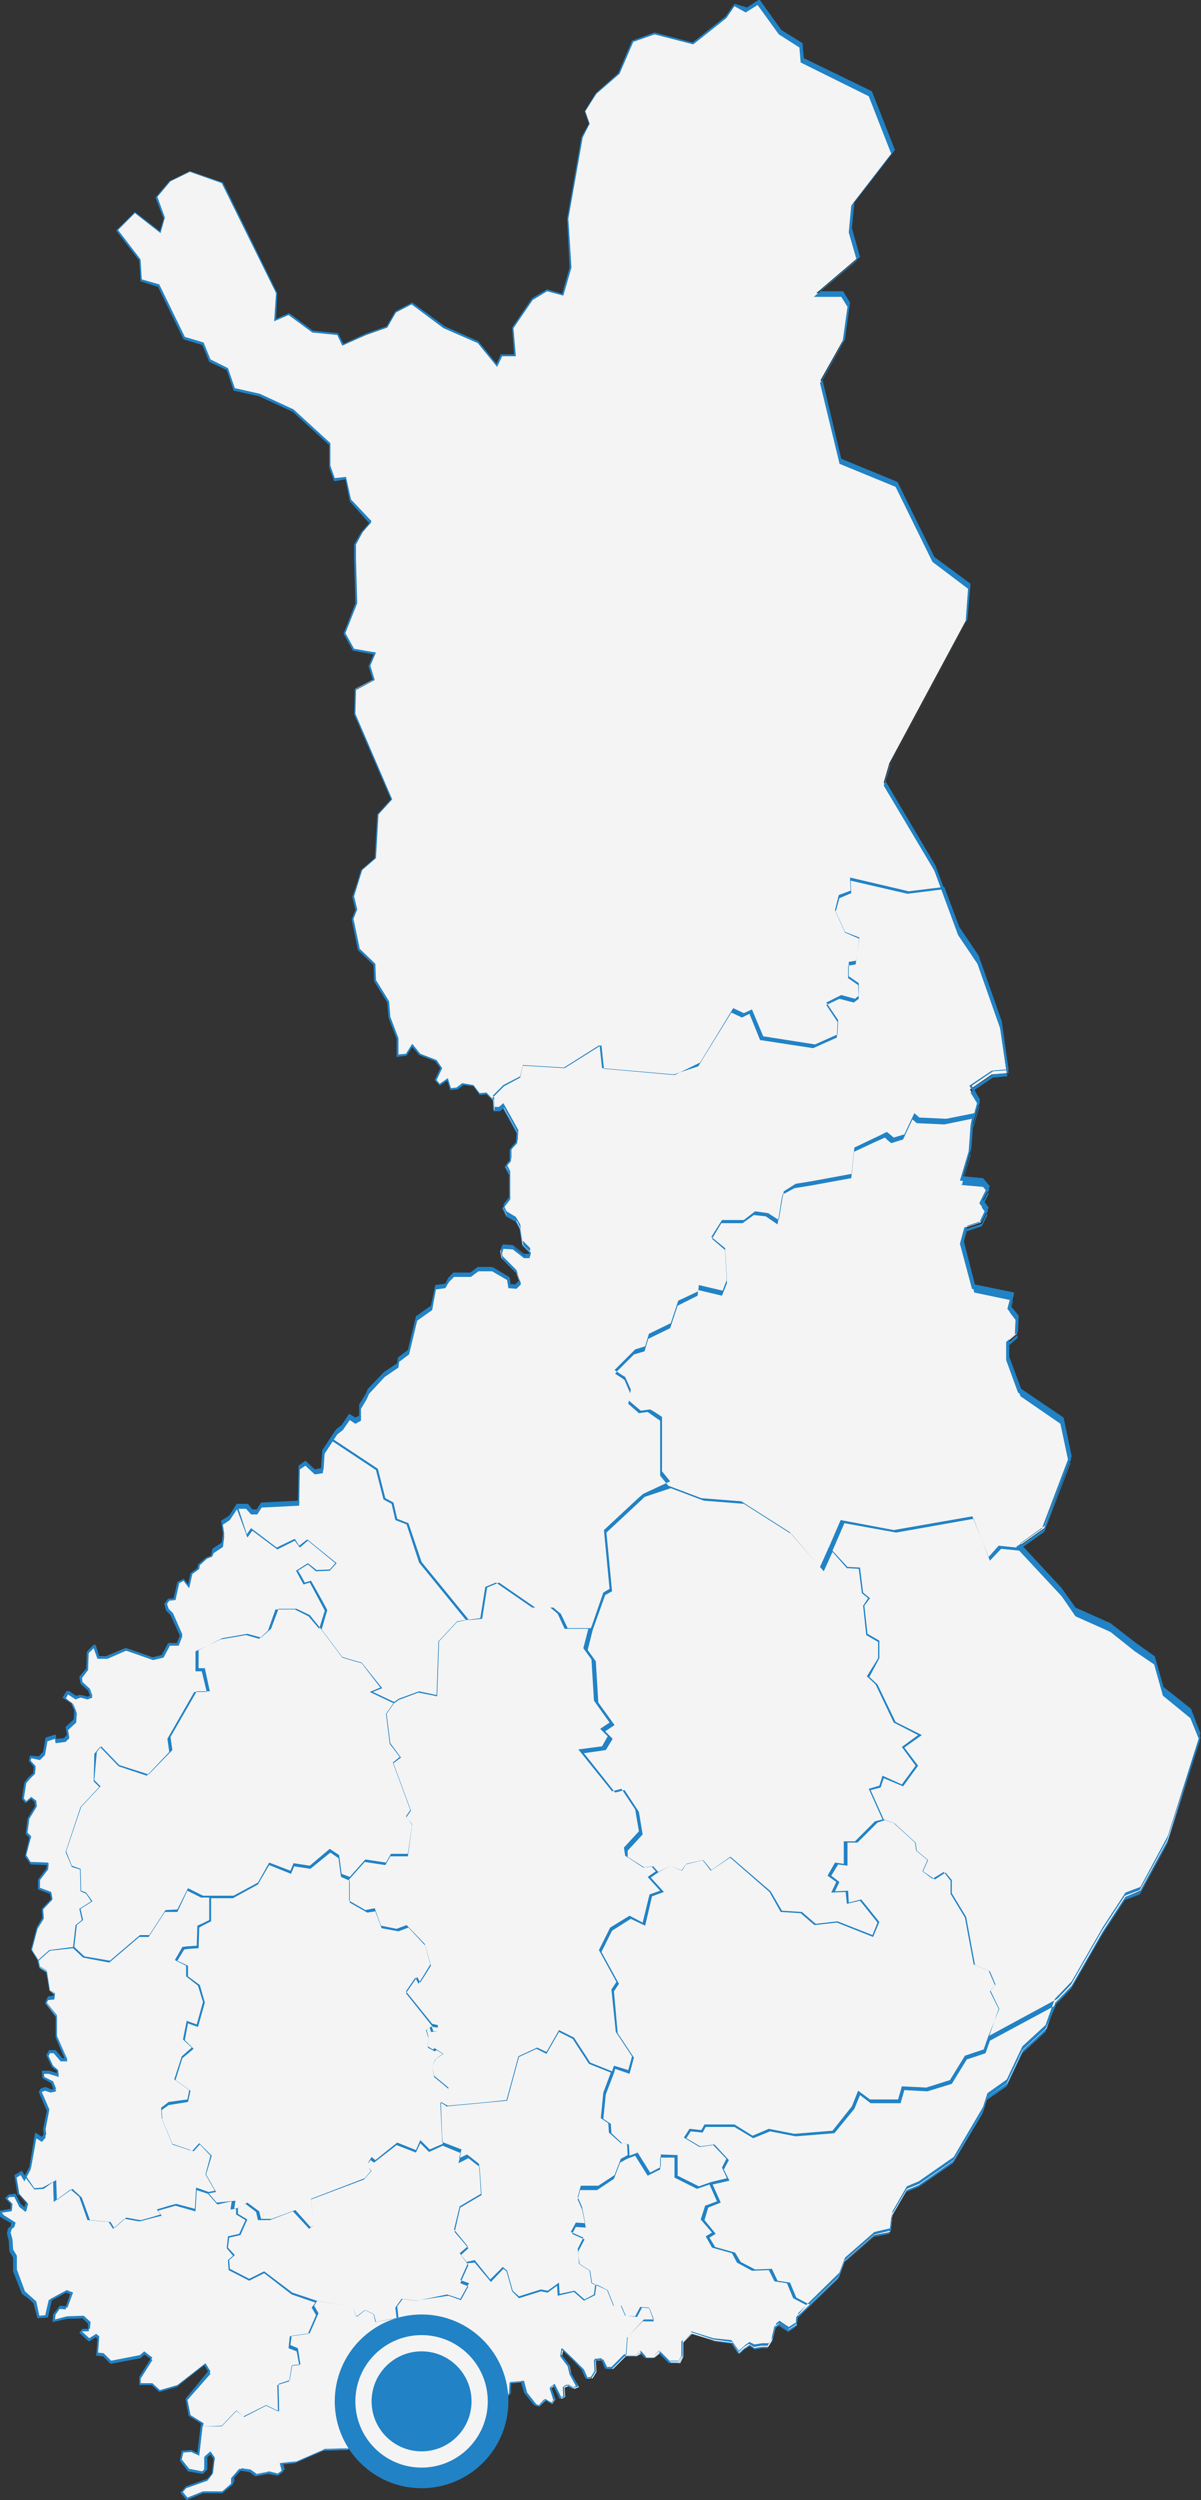
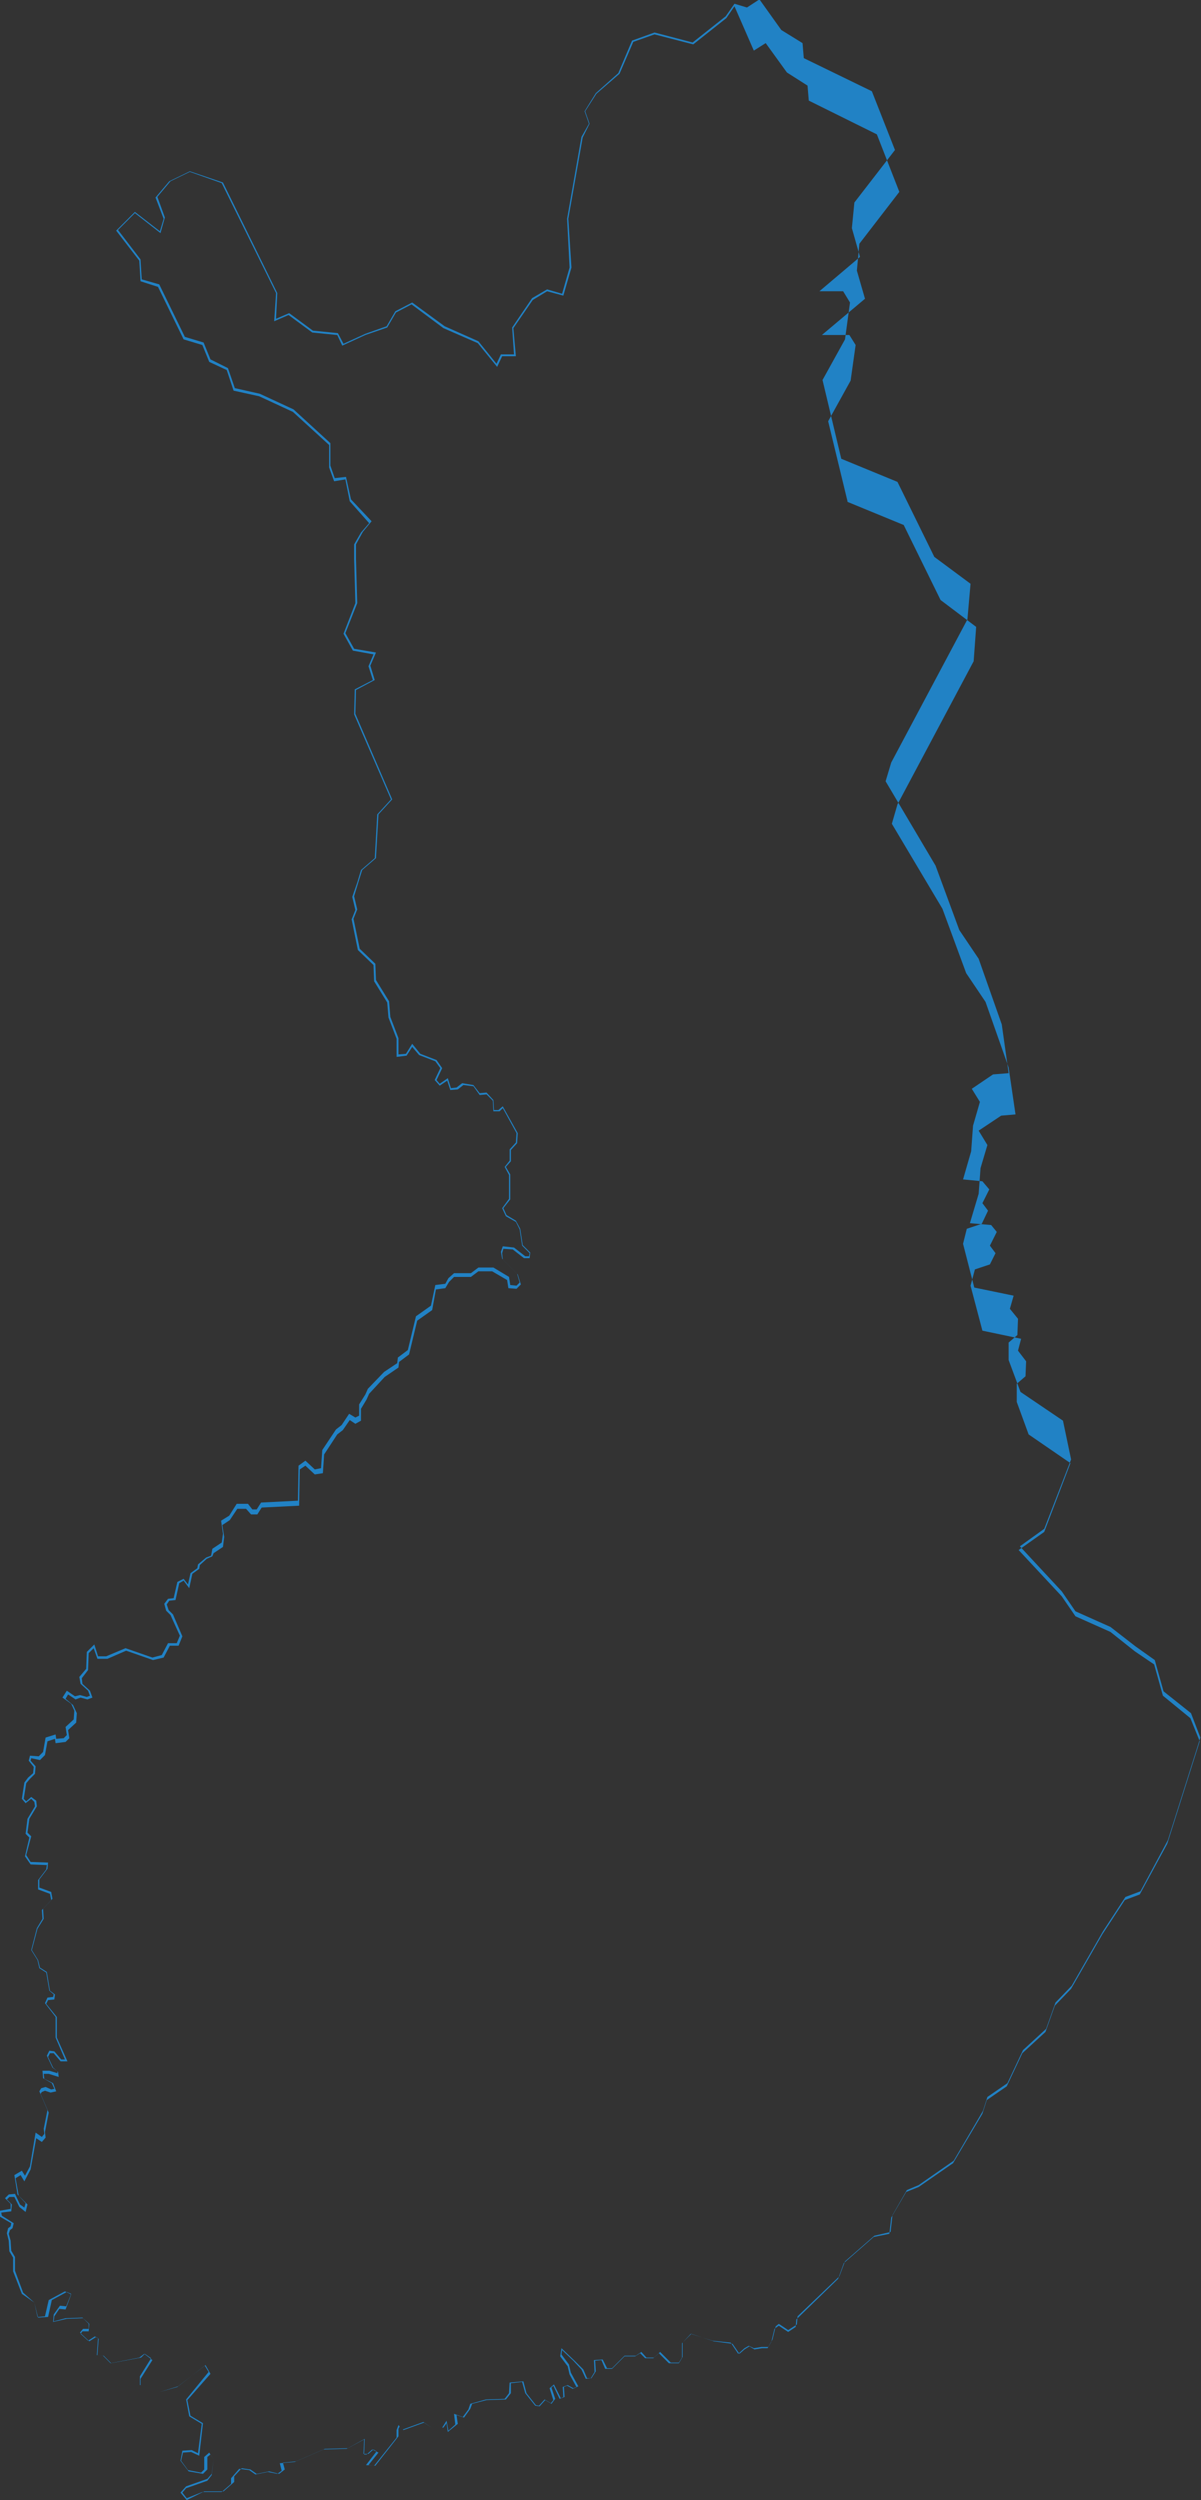
<svg xmlns="http://www.w3.org/2000/svg" version="1.1" id="a" x="0px" y="0px" viewBox="0 0 192.3 400" style="enable-background:new 0 0 192.3 400;" xml:space="preserve">
  <rect x="0" y="0" width="192.3" height="400" fill="#333333" stroke="none" />
  <style type="text/css"> .st0{fill:#F4F4F4;} .st1{fill:#2182C5;} </style>
  <g id="b">
-     <polygon class="st0" points="18.7,36.8 21.6,34 25.7,37.2 26.3,34.9 25.1,31.5 27.2,29 30.4,27.4 35.6,29.2 44.3,46.9 44.1,51.2 46.3,50.2 50.1,53 54.1,53.4 55,55.2 58.6,53.6 62,52.4 63.4,49.9 66,48.6 71.1,52.4 76.6,54.8 79.6,58.5 80.3,56.9 82.5,56.9 82.2,52.5 85.3,47.8 87.6,46.5 90.1,47.1 91.4,42.7 90.9,35 93.2,21.9 94.4,19.8 93.7,17.8 95.5,14.9 99.1,11.7 101.3,6.6 104.8,5.3 111,6.9 116.3,2.7 117.6,0.8 119.5,1.4 121.5,0.2 124.9,5 128.3,7.1 128.5,9.4 139.4,14.8 143.1,24.1 136.6,32.5 136.1,36.7 137.4,41.2 130.7,46.9 134.8,46.8 135.8,48.6 135,54.4 131.4,60.8 134.5,73.6 143.5,77.2 149.4,89.2 155.1,93.6 154.7,99.2 142.4,122.1 141.5,125.2 149.5,138.7 153.4,149 156.4,153.6 160.1,164.1 161.2,171.7 158.8,171.9 155.3,174.3 156.6,176.5 155.5,180.2 155.3,184.2 153.9,188.8 157.2,189.1 158.2,190.3 157.1,192.5 158,193.6 157,195.6 154.6,196.4 154,198.9 155.8,206 162.1,207.3 161.6,209.3 162.9,210.9 162.8,213.4 161.4,214.6 161.4,217.5 163.4,222.6 170.1,227.3 171.4,233.4 167.2,244.5 163.1,247.4 169.9,254.6 172.2,257.8 177.8,260.4 181.7,263.5 184.8,265.6 186.3,270.6 190.6,274.1 192.1,278 187,294.4 182.6,302.5 180.2,303.5 176.7,308.9 171.7,317.7 169,320.4 167.6,324.6 163.8,328.1 161.3,333.4 158.1,335.6 157.4,337.8 152.7,345.7 147.2,349.6 145.2,350.4 142.9,354.4 142.6,357.1 140,357.6 135.2,361.8 134.3,364.3 127.6,370.7 127.6,372 126.3,372.8 124.8,371.8 124.2,372.3 123.7,374.4 123,375.5 122,375.5 120.8,375.7 120,375.2 119.3,375.7 118.4,376.6 117.3,374.9 114.4,374.5 110.8,373.4 109.4,374.8 109.4,377.1 108.9,378.1 107.4,378 105.8,376.4 104.8,377.2 103.6,377.3 102.8,376.5 101.9,377 100.2,377 98.2,379 97.3,379 96.6,377.6 95.4,377.7 95.5,379.5 94.9,380.5 94.1,380.6 93.5,379.2 92.1,377.8 90.2,375.9 90,376.9 91.2,378.5 91.5,379.9 92.7,381.9 92,382.2 91,381.8 90.4,382 90.5,383.5 89.9,383.8 88.9,381.6 88.3,382.1 88.9,383.9 88.4,384.6 87.4,384 86.4,385 85.8,384.9 84.2,382.9 83.8,381.1 81.8,381.3 81.7,382.9 81,383.9 77.9,384 75.5,384.6 75.2,385.5 74.3,386.8 72.9,386.4 73.2,388 71.8,389.1 71.5,387.6 70.9,388.6 69.2,388.5 67.9,387.7 64.6,388.9 64,388.2 63.7,388.9 63.7,390.1 60,394.7 58.8,394.6 60.5,392.5 59.7,392 58.8,392.8 58.2,392.8 58.4,390.4 55.6,391.9 51.8,392 47.3,394 45,394.2 45.3,395.3 44.5,396 43,395.6 41,396 40,395.4 38.5,395.1 37.3,396.5 37.3,397.4 35.6,398.8 32.5,398.8 29.9,399.9 29.1,398.8 29.9,397.9 33.3,396.6 34,395.8 34.3,393.4 33.8,392.5 33,393 33,395 32.4,395.6 30.2,395.2 29,393.6 29.3,392.1 30.7,392.1 31.8,392.6 32.4,387.7 30.4,386.5 29.9,383.9 33.6,379.4 32.9,378.2 28.5,381.6 25.6,382.5 24.4,381.4 22.4,381.4 22.4,380.2 24.3,377.3 23.1,376.4 22.5,377 17.8,378 16.5,376.8 15.5,376.7 15.7,374.1 15.3,373.8 14.2,374.5 12.8,373.2 13.2,372.7 14.2,372.8 14.2,371.8 13.2,370.8 10.6,370.9 8.5,371.4 8.6,370.4 9.5,369.1 10.5,369.2 11.3,367 10.5,366.6 8,368 7.4,370.7 6,370.8 5.4,368.5 3.7,366.9 2.3,363.3 2.3,361.1 1.7,360.1 1.6,358.4 1.3,357.3 1.5,356.6 1.9,356.4 2.1,355.7 0.2,354.6 0.1,353.9 1.8,353.5 1.9,352.6 1,351.7 1.5,351.2 2.4,351.1 3.2,352.8 4.1,353.4 4.4,352.5 3,351 2.5,348.1 3.5,347.5 4.1,348.4 4.9,346.6 5.8,341.4 6.8,342 7.3,341.4 7.2,340.6 7.8,337.6 6.5,334.6 6.7,334.2 7.3,334 8.2,334.4 8.9,334.2 8.4,333.1 7,332.4 6.9,331.4 7.8,331.4 9.3,331.9 9.3,331.3 8.4,330.6 7.6,328.9 7.9,328.1 8.6,328.2 9.7,329.5 10.6,329.5 9,325.9 9,322.6 7.3,320.4 7.6,319.7 8.6,319.6 8.7,319 7.9,318.4 7.5,315.5 6.3,314.8 6,313.5 5,311.9 5.9,308.5 6.9,307 6.8,305.5 8.3,304 8.1,303 6.3,302.2 6.3,300.8 7.5,299.1 7.6,298.2 4.9,298.1 4.1,296.9 4.8,293.9 4.3,293.3 4.6,291 5.8,289 5.7,288.1 5,287.7 4.2,288.4 3.7,287.8 4.1,285.2 4.7,284.5 5.5,283.8 5.6,282.7 4.8,281.8 4.9,281.2 6.3,281.2 7.1,280.5 7.4,278.2 8.8,277.8 8.9,278.4 10.3,278.3 10.8,277.7 10.6,276.5 11.9,275.2 12.1,273.7 11.5,272.5 10.2,271.5 10.8,270.6 12,271.4 12.8,271.2 14,271.5 14.6,271.2 14.2,270.3 13,269.2 12.8,268.2 13.9,266.9 14,264.2 15,263.2 15.6,265 17,265 20.1,263.7 24.4,265.2 26,264.8 27,262.9 28.4,262.9 28.9,261.6 27.4,258.2 26.8,257.5 26.5,256.5 26.9,255.9 27.9,255.8 28.5,253.1 29.4,252.7 30.2,253.8 30.6,251.7 31.8,250.9 31.9,250.3 33.1,249.2 33.9,248.9 34.1,247.8 35.7,246.8 35.8,245.4 35.5,243.4 36.7,242.6 37.9,240.7 39.6,240.7 40.3,241.6 41.1,241.6 41.9,240.6 47.8,240.3 48,234.6 49,233.9 50.4,235.3 51.6,235.1 51.8,232.1 53.9,228.9 54.8,228.1 56,226.4 56.9,227.1 57.7,226.6 57.7,224.8 58.6,223.2 59,222.3 61.5,219.6 63.7,218.2 63.8,217.3 65.4,216.1 66.7,210.8 69,209.1 69.7,205.8 71.2,205.6 71.8,204.7 72.6,203.9 75.3,203.8 76.5,202.9 78.8,202.9 81.2,204.4 81.4,205.7 82.6,205.8 83.2,205.2 82.7,203.7 80.3,201.3 80.1,200.2 80.4,199.4 82.1,199.5 83.9,201 84.7,201 84.8,200.3 83.6,199.1 83.2,196.5 82.6,195.3 81,194.4 80.5,193.2 81.6,191.8 81.6,187.9 80.9,186.6 81.7,185.7 81.7,183.9 82.7,182.8 82.8,181.2 80.5,177.1 79.9,177.6 79,177.6 79,176 77.9,174.9 76.8,175 75.8,173.7 74,173.4 73.2,174.1 72.1,174.2 71.7,172.7 70.4,173.5 69.7,172.7 70.6,170.8 69.8,169.6 67.2,168.6 66,167.2 65.1,168.7 63.7,168.9 63.6,166.1 62.4,162.7 62.2,160.3 60.1,156.9 60,154.3 57.4,151.9 56.5,147 57,145.5 56.5,143.4 57.3,141.1 57.9,139.2 60.1,137.3 60.5,130.3 62.7,127.8 56.8,114.2 56.9,110.2 59.8,108.7 59.2,106.4 60,104.4 56.6,103.9 55.2,101.2 57,96.4 56.9,89.3 57,87.1 58,85.2 59.4,83.6 56.1,80.2 55.4,76.6 53.6,76.9 52.8,74.7 52.8,71.1 46.9,65.7 41.5,63.3 37.5,62.3 36.3,59.1 33.6,57.7 32.5,55 29.5,54.1 25.5,45.7 22.6,44.9 22.4,41.6 " />
-     <path class="st1" d="M29.9,400l-1-1.2l0.9-1h0l3.4-1.2l0.7-0.8l0.3-2.3l-0.5-0.8l-0.5,0.4l0,2l-0.7,0.7l-2.3-0.4l-1.3-1.7l0.3-1.6 l1.5-0.1l1,0.5l0.6-4.7l-2-1.2l-0.5-2.7l3.6-4.4l-0.6-1l-4.3,3.3h0l-2.9,0.9l-1.2-1.1l-2,0v-1.4l1.8-2.9l-1-0.7l-0.6,0.6h0 l-4.8,0.9l-1.2-1.2l-1.1-0.1l0.2-2.7l-0.3-0.2l-1.1,0.7l-1.5-1.4l0.5-0.6l0.9,0l0-0.8l-0.9-0.9l-2.6,0.1l-2.2,0.5l0.1-1.2l1-1.4 l1,0.1l0.8-2l-0.7-0.3l-2.4,1.3l-0.6,2.7l-1.6,0.1l-0.6-2.4L3.5,367l-1.4-3.6l0-2.2l-0.6-1l-0.1-1.7l-0.3-1.2l0.2-0.8l0.4-0.3 l0.1-0.5l-1.9-1.1L0,353.7l1.7-0.3l0-0.8l-0.9-0.9l0.6-0.6l1-0.1l0.8,1.7l0.7,0.5l0.2-0.7l-1.3-1.4L2.3,348l1.2-0.7l0.5,0.8 l0.8-1.5l0.9-5.4l1,0.7l0.4-0.5L7,340.6l0.6-3l-1.3-3l0.3-0.5l0.7-0.2l0.9,0.4l0.5-0.1l-0.4-0.9l-1.4-0.8l-0.1-1.2l1.1,0l1.3,0.4 l0-0.3l-0.8-0.6l-0.9-1.9l0.4-0.8l0.8,0.1l1.1,1.3l0.6,0l-1.5-3.5v-3.3l-1.7-2.2l0.4-0.9l0.9-0.1l0.1-0.4l-0.7-0.6l-0.5-2.9 l-1.1-0.7l-0.3-1.3l-1-1.6l0.9-3.5l0.9-1.5l-0.1-1.4l1.5-1.6L8,303l-1.9-0.7v-1.5l1.3-1.7l0.1-0.7l-2.6-0.1l-0.9-1.3l0.7-3 l-0.6-0.6l0.3-2.4l1.2-2l-0.1-0.7L5,287.8l-0.9,0.7l-0.6-0.7l0.4-2.6l0.6-0.8l0.8-0.7l0.1-1l-0.8-1l0.2-0.8l1.4,0.1l0.7-0.7 l0.4-2.3l1.6-0.5l0.1,0.7l1.2-0.1l0.5-0.5l-0.2-1.3l1.3-1.2l0.1-1.4l-0.5-1.1l-1.4-1l0.7-1.1l1.3,0.9l0.8-0.2l1.1,0.3l0.5-0.2 l-0.3-0.8l-1.2-1.1l-0.2-1.1l1.1-1.3l0.1-2.7l1.2-1.2l0.6,1.9l1.3,0l3.1-1.3l4.3,1.5l1.5-0.4l1-1.9l1.4,0l0.5-1.2l-1.5-3.3 l-0.7-0.7l-0.3-1.1l0.6-0.8l0.9-0.1l0.6-2.6l1-0.5l0.7,0.9l0.4-1.8l1.1-0.8l0.1-0.6l1.3-1.1l0.8-0.3l0.2-1.1l1.5-1l0.2-1.4 l-0.3-2.1l1.3-0.8l1.2-1.9h1.8l0.7,0.9l0.7,0l0.7-1.1l5.9-0.3l0.1-5.6l1.1-0.8l1.5,1.4l1-0.2l0.2-2.9l2.2-3.3l0.9-0.7l1.2-1.8 l1,0.6l0.6-0.3l0-1.8l1-1.6l0.4-0.9l2.6-2.7l2.1-1.4l0.1-0.9l1.6-1.2l1.3-5.4l2.4-1.7l0.7-3.3l1.6-0.2l0.5-0.9l0.9-0.8l2.7,0 l1.2-0.9l2.4,0l2.5,1.5l0.2,1.3l1,0.1l0.5-0.5l-0.4-1.4l-2.4-2.4l-0.2-1.1l0.3-0.9l1.8,0.2l1.8,1.4l0.6,0l0.1-0.5l-1.2-1.2 l-0.4-2.6l-0.6-1.2l-1.6-0.9l-0.6-1.3l1.1-1.5v-3.8l-0.7-1.3l0.8-1v-1.8l1-1.1l0.1-1.5l-2.2-4l-0.5,0.5h-1l-0.1-1.7l-1-1l-1.1,0.1 l-1-1.4l-1.6-0.2l-0.9,0.7l-1.2,0.1l-0.5-1.5l-1.2,0.8l-0.8-0.9l0.9-1.9l-0.8-1.1l-2.6-1l-1.1-1.3l-0.9,1.4l-1.6,0.2l0-2.9 l-1.3-3.4l-0.2-2.4l-2.1-3.4l-0.1-2.6l-2.5-2.4l-1-4.9l0.6-1.5l-0.5-2.1l0.8-2.3l0.6-2l2.2-1.9l0.4-7l2.2-2.4l-5.9-13.6l0.1-4 l2.9-1.5l-0.7-2.2l0.8-1.9l-3.3-0.6l-1.5-2.7l1.9-4.9l-0.2-7.1l0-2.3l1.1-1.9l1.3-1.5L56,80.2l-0.7-3.5L53.5,77l-0.8-2.2v-3.6 l-5.8-5.3l-5.4-2.5l-4.1-0.9l-1.1-3.3l-2.8-1.3l-1.1-2.7l-3-0.9l-4.1-8.4L22.5,45l-0.2-3.3l-3.7-4.8l3-3l4,3.1l0.6-2l-1.3-3.4 l2.2-2.6l3.3-1.6l5.3,1.8l0,0l8.7,17.7L44.2,51l2.1-0.9l3.8,2.8l4,0.4L55,55l3.5-1.6l3.4-1.2l1.4-2.4l2.7-1.4l5.2,3.8l5.4,2.4 l2.9,3.6l0.7-1.5h2.1L82,52.4l3.2-4.7l2.4-1.4L90,47l1.2-4.2L90.8,35l0,0l2.3-13.1l1.2-2.1l-0.7-2l1.8-2.9l3.6-3.2l2.2-5.2l3.6-1.3 l6.1,1.6l5.3-4.2l1.4-2l2,0.6l2-1.3l3.5,4.9l3.4,2.1l0.2,2.4l10.9,5.3l3.7,9.4l-6.5,8.4l-0.4,4.1l1.3,4.6l-6.5,5.5h3.8l1.1,1.8 l-0.8,5.9l-3.6,6.5l3,12.6l9,3.7l0,0l5.9,12l5.8,4.3l-0.5,5.7v0l-12.2,22.9l-0.9,3l8,13.5l0,0l3.8,10.3l3.1,4.6v0l3.7,10.5l0,0 l1.1,7.8l-2.5,0.2l-3.4,2.3l1.3,2.1l-1.1,3.8l-0.3,4.1l-1.3,4.5l3.1,0.3l1.1,1.3l-1.1,2.2l0.9,1.2l-1,2.1l-2.4,0.8l-0.6,2.4l1.8,7 l6.3,1.3l-0.6,2.1l1.3,1.6l-0.1,2.6l-1.4,1.2v2.8l1.9,5.1l6.8,4.6l1.3,6.2v0l-4.3,11.1l-3.9,2.8l6.7,7.2l2.2,3.2l5.6,2.5l4,3.1 l3.1,2.2l1.4,5l4.4,3.5v0l1.5,3.9v0l-5.2,16.4l0,0l-4.4,8.2l-2.4,0.9l-3.6,5.5l-5,8.7h0l-2.6,2.7l-1.5,4.2l0,0l-3.7,3.4l-2.5,5.3 l-3.2,2.2l-0.7,2.2l-4.7,8l-5.6,3.9l-1.9,0.8l-2.3,4l-0.3,2.7l-2.6,0.6l-4.7,4.1l-0.9,2.4l0,0l-6.7,6.4l-0.1,1.3l-1.4,0.9l-1.5-1 l-0.5,0.4l-0.5,2.1l-0.7,1.2l-1.1,0l-1.2,0.2l-0.8-0.4l-0.7,0.4l-1,0.9l-1.2-1.8l-2.9-0.3l-3.5-1.1l-1.3,1.4l0,2.3l-0.6,1l-1.6,0 l-1.6-1.6l-0.9,0.8l-1.3,0l-0.8-0.8l-0.8,0.5h-1.7l-2,2l-1.1,0l-0.6-1.4l-1,0.1l0.1,1.7l-0.7,1.1l-0.9,0.1l-0.7-1.5l-1.3-1.4 l-1.8-1.7l-0.1,0.7l1.2,1.6l0.3,1.3l1.2,2.2l-0.9,0.4l-0.9-0.5l-0.5,0.2l0.1,1.6l-0.8,0.3l-1-2.1l-0.3,0.3l0.6,1.8l-0.6,0.8l-1-0.6 l-0.9,1l-0.7-0.1l-1.6-2l-0.5-1.8l-1.8,0.2l0,1.6l-0.8,1l-3.1,0.1l-2.3,0.6l-0.3,0.8l-1,1.4l-1.2-0.4l0.2,1.4l-1.6,1.3l-0.2-1.4 l-0.5,0.7l-1.9,0l-1.2-0.8l-3.3,1.2l-0.6-0.6l-0.2,0.4v1.2l-3.7,4.7l-1.5-0.1l1.7-2.2l-0.5-0.3l-0.8,0.7h-0.8l0.1-2.3l-2.6,1.4h0 l-3.7,0.1l-4.6,2l-2.1,0.2l0.3,1.1l-0.9,0.7l-1.6-0.4l-2,0.4l-1-0.7l-1.4-0.2l-1.2,1.3v0.9l-1.7,1.5l-3.1,0L29.9,400L29.9,400z M29.2,398.8l0.7,0.9l2.5-1l3.1,0l1.5-1.3v-0.9l1.3-1.5l1.6,0.2l1,0.7l2-0.4l1.5,0.3l0.7-0.5l-0.3-1.2l2.4-0.2l4.6-2h0l3.7-0.1 l2.9-1.6l-0.1,2.5h0.4l0.9-0.8l1,0.5l-1.6,2l0.9,0.1l3.6-4.5v-1.2l0.3-0.8l0.7,0.7l3.3-1.2l1.3,0.9l1.7,0l0.7-1.1l0.3,1.6l1.1-1 l-0.2-1.7l1.4,0.5l0.9-1.2l0.3-0.9l2.5-0.7l3-0.1l0.7-0.9l0.1-1.7l2.2-0.2l0.5,1.9l1.5,1.9l0.5,0.1l0.9-1l1,0.6l0.4-0.5l-0.6-1.9 l0.7-0.6l1.1,2.2l0.4-0.2l-0.1-1.6l0.8-0.3l0.9,0.5l0.5-0.2l-1.1-2l-0.3-1.3l-1.2-1.6l0.2-1.3l2.1,2l1.4,1.4l0.6,1.4l0.6,0l0.6-1 l-0.1-1.9l1.4-0.1l0.7,1.4l0.8,0l2-2h1.8l0.9-0.6l0.8,0.9l1.2,0l1-0.9l1.7,1.7l1.3,0l0.5-0.8l0-2.3l1.5-1.5l3.6,1.2l3,0.4l1.1,1.6 l0.8-0.7l0.8-0.5l0.8,0.5l1.2-0.2l0.9,0l0.6-1l0.5-2.1l0.7-0.5l1.5,1l1.2-0.8l0.1-1.2l6.7-6.5l0.9-2.5l0,0l4.8-4.2h0l2.5-0.5 l0.3-2.6l2.4-4.1l2-0.8l5.5-3.8l4.7-7.9l0.7-2.2l3.2-2.2l2.5-5.3l3.7-3.4l1.5-4.2l0,0l2.6-2.7l5-8.7l3.6-5.5l2.4-0.9l4.4-8.1 l5.2-16.4l-1.5-3.7l-4.4-3.6l-1.4-5l-3.1-2.1l-3.9-3.1l-5.6-2.5l0,0l-2.2-3.2l-6.9-7.4l4.1-2.9l4.2-11l-1.3-6.1l-6.7-4.6v0 l-1.9-5.2v-2.9l1.4-1.2l0.1-2.4l-1.3-1.7l0.5-1.9l-6.2-1.3l-1.9-7.2l0.7-2.6l2.4-0.8l0.9-1.8l-0.9-1.2l1.1-2.2l-0.9-1.1l-3.4-0.3 l1.4-4.7l0.3-4.1l1.1-3.7l-1.4-2.3l3.6-2.4l2.3-0.2l-1.1-7.5l-3.7-10.5l-3.1-4.6l-3.8-10.3l-8.1-13.6l0.9-3.1l12.2-22.9l0.4-5.5 l-5.7-4.3l-5.9-12l-9-3.7v-0.1l-3.1-12.8l3.6-6.5l0.8-5.7l-1-1.6l-4.4,0l6.9-5.8l-1.3-4.5l0.4-4.3l0,0l6.4-8.3l-3.6-9.2l-10.9-5.4 l-0.2-2.4l-3.3-2.1l-3.4-4.7l-1.9,1.2L117.6,1l-1.3,1.9L111,7.1l-6.2-1.6l-3.4,1.2l-2.2,5.1l-3.7,3.2l-1.8,2.8l0.7,2L93.3,22 l-2.3,13l0.5,7.8l-1.3,4.5l-2.6-0.7L85.3,48l-3.1,4.5l0.4,4.5h-2.2l-0.8,1.7l-3.1-3.8L71,52.5l-5.1-3.8l-2.5,1.3l-1.4,2.4l-3.5,1.2 l-3.7,1.7L54,53.6l-4-0.4l-3.8-2.8l-2.3,1l0.3-4.5l-8.7-17.6l-5.1-1.8l-3.1,1.5l-2.1,2.5l1.2,3.3l-0.7,2.5l-4.1-3.2l-2.7,2.7 l3.6,4.7l0.2,3.2l2.8,0.8l4.1,8.4l3,0.9l1.1,2.7l2.8,1.4l1.1,3.2l4,0.9l5.4,2.5l5.9,5.4v3.6l0.7,2l1.8-0.2l0.8,3.6l3.3,3.5 l-1.4,1.7L57,87.1l0,2.3l0.2,7.1l-1.9,4.8l1.4,2.5l3.5,0.6l-0.9,2.1l0.7,2.3l-3,1.6l-0.1,3.8l5.9,13.7l-2.2,2.4l-0.4,7l-2.2,1.9 l-0.6,1.9l-0.7,2.3l0.5,2.1l-0.6,1.5l1,4.8l2.5,2.4l0.1,2.6l2.1,3.4l0.2,2.5l1.3,3.4l0,2.6l1.2-0.1l1-1.6l1.3,1.6l2.6,1l0.9,1.3 l-0.9,1.9l0.5,0.6l1.3-0.9l0.5,1.6l0.9-0.1l0.9-0.7l1.8,0.3l1,1.3l1.1-0.1L79,176l0.1,1.6h0.7l0.7-0.6l2.4,4.3l-0.1,1.6l-1,1.1v1.8 l-0.8,0.9l0.7,1.2v4l-1.1,1.4l0.5,1.1l1.5,0.9l0.7,1.3l0.4,2.6l1.2,1.2l-0.1,0.9l-0.9,0l-1.8-1.4l-1.5-0.1l-0.2,0.7l0.1,1l2.4,2.4 l0.5,1.6l-0.7,0.7l-1.3-0.1l-0.2-1.3l-2.4-1.4l-2.2,0l-1.2,0.9l-2.7,0l-0.8,0.8l-0.6,1l-1.5,0.2l-0.6,3.3l-2.4,1.7l-1.3,5.4 l-1.6,1.2l-0.1,0.9l-2.2,1.5l-2.5,2.7l-0.4,0.9l-0.9,1.5l0,1.9l-0.9,0.5l-0.9-0.6l-1.1,1.6l-0.9,0.7l-2.1,3.2l-0.2,3l-1.3,0.2 l-1.5-1.4l-0.9,0.6l-0.1,5.8l-6,0.3l-0.7,1.1l-1,0l-0.8-0.9H38l-1.2,1.8l-1.2,0.8l0.3,1.9l-0.2,1.6l-1.5,1L34,249l-0.9,0.4l-1.1,1 l-0.1,0.6l-1.1,0.8l-0.5,2.3l-0.9-1.2l-0.7,0.4l-0.6,2.7l-1,0.1l-0.4,0.6l0.3,0.9l0.7,0.7l1.5,3.5l-0.6,1.5l-1.4,0l-1,1.9l-1.7,0.4 l-4.3-1.5l-3,1.3l-1.6,0l-0.6-1.7l-0.8,0.8l-0.1,2.7l-1,1.3l0.1,0.9l1.2,1.1l0.4,1.1l-0.8,0.3l-1.1-0.3l-0.8,0.3l-1.2-0.8l-0.4,0.7 l1.2,1l0.6,1.3l-0.1,1.5l-1.3,1.2l0.2,1.3l-0.6,0.6l-1.6,0.2l-0.1-0.7l-1.2,0.4l-0.4,2.2l-0.8,0.8L5,281.3l-0.1,0.4l0.8,0.9 l-0.1,1.2l-0.8,0.8l-0.6,0.7l-0.4,2.5l0.4,0.4l0.8-0.7l0.8,0.6l0.1,0.9l-1.2,2l-0.3,2.2l0.6,0.6l-0.8,3l0.7,1.1l2.8,0.1l-0.1,1 l-1.3,1.7v1.3l1.9,0.7l0.2,1.1l-1.5,1.6L7,307l-1,1.6L5.1,312l1,1.6l0.3,1.2l1.1,0.7l0.5,3l0.8,0.6l-0.1,0.8l-1,0.1l-0.3,0.6 l1.7,2.1v3.3l1.7,3.8l-1.1,0l-1.1-1.3l-0.6,0l-0.3,0.6l0.8,1.7l0.8,0.7l0.1,0.8l-1.6-0.5l-0.8,0l0.1,0.8l1.4,0.7l0.5,1.3l-0.9,0.2 l-0.9-0.3l-0.5,0.2l-0.2,0.3l1.3,3l-0.6,3.1l0.1,0.9l-0.6,0.7l-0.9-0.6l-0.9,5v0l-1,1.9l-0.6-1l-0.8,0.5l0.5,2.8l1.4,1.4l-0.3,1.2 l-1-0.8l-0.8-1.6l-0.8,0l-0.4,0.4l0.8,0.8l-0.1,1.1L0.2,354l0.1,0.5l1.9,1.2L2,356.5l-0.4,0.3l-0.2,0.6l0.3,1.1l0.1,1.6l0.6,1 l0,2.2l1.3,3.5l1.8,1.6l0.5,2.3l1.2-0.1l0.6-2.6l2.6-1.4l1,0.5l-0.9,2.4l-1-0.1l-0.8,1.2l-0.1,0.8l1.9-0.5l2.7-0.1l1.1,1l-0.1,1.2 l-1,0l-0.3,0.4l1.2,1.1l1.1-0.7l0.6,0.4l-0.2,2.6l0.9,0.1l1.2,1.2l4.6-0.9l0.8-0.6l1.3,1l-1.9,3v1l1.9,0l1.2,1.1l2.8-0.8l4.5-3.5 l0.8,1.4L30,384l0.5,2.5l2,1.2l-0.6,5.2l-1.3-0.6l-1.3,0.1l-0.3,1.3l1.1,1.5l2.1,0.4l0.5-0.5l0-2l0.8-0.7l0.7,1.1l-0.3,2.5 l-0.7,0.9h0l-3.4,1.2L29.2,398.8L29.2,398.8z" />
+     <path class="st1" d="M29.9,400l-1-1.2l0.9-1h0l3.4-1.2l0.7-0.8l0.3-2.3l-0.5-0.8l-0.5,0.4l0,2l-0.7,0.7l-2.3-0.4l-1.3-1.7l0.3-1.6 l1.5-0.1l1,0.5l0.6-4.7l-2-1.2l-0.5-2.7l3.6-4.4l-0.6-1l-4.3,3.3h0l-2.9,0.9l-1.2-1.1l-2,0v-1.4l1.8-2.9l-1-0.7l-0.6,0.6h0 l-4.8,0.9l-1.2-1.2l-1.1-0.1l0.2-2.7l-0.3-0.2l-1.1,0.7l-1.5-1.4l0.5-0.6l0.9,0l0-0.8l-0.9-0.9l-2.6,0.1l-2.2,0.5l0.1-1.2l1-1.4 l1,0.1l0.8-2l-0.7-0.3l-2.4,1.3l-0.6,2.7l-1.6,0.1l-0.6-2.4L3.5,367l-1.4-3.6l0-2.2l-0.6-1l-0.1-1.7l-0.3-1.2l0.2-0.8l0.4-0.3 l0.1-0.5l-1.9-1.1L0,353.7l1.7-0.3l0-0.8l-0.9-0.9l0.6-0.6l1-0.1l0.8,1.7l0.7,0.5l0.2-0.7l-1.3-1.4L2.3,348l1.2-0.7l0.5,0.8 l0.8-1.5l0.9-5.4l1,0.7l0.4-0.5L7,340.6l0.6-3l-1.3-3l0.3-0.5l0.7-0.2l0.9,0.4l0.5-0.1l-0.4-0.9l-1.4-0.8l-0.1-1.2l1.1,0l1.3,0.4 l0-0.3l-0.8-0.6l-0.9-1.9l0.4-0.8l0.8,0.1l1.1,1.3l0.6,0l-1.5-3.5v-3.3l-1.7-2.2l0.4-0.9l0.9-0.1l0.1-0.4l-0.7-0.6l-0.5-2.9 l-1.1-0.7l-0.3-1.3l-1-1.6l0.9-3.5l0.9-1.5l-0.1-1.4l1.5-1.6L8,303l-1.9-0.7v-1.5l1.3-1.7l0.1-0.7l-2.6-0.1l-0.9-1.3l0.7-3 l-0.6-0.6l0.3-2.4l1.2-2l-0.1-0.7L5,287.8l-0.9,0.7l-0.6-0.7l0.4-2.6l0.6-0.8l0.8-0.7l0.1-1l-0.8-1l0.2-0.8l1.4,0.1l0.7-0.7 l0.4-2.3l1.6-0.5l0.1,0.7l1.2-0.1l0.5-0.5l-0.2-1.3l1.3-1.2l0.1-1.4l-0.5-1.1l-1.4-1l0.7-1.1l1.3,0.9l0.8-0.2l1.1,0.3l0.5-0.2 l-0.3-0.8l-1.2-1.1l-0.2-1.1l1.1-1.3l0.1-2.7l1.2-1.2l0.6,1.9l1.3,0l3.1-1.3l4.3,1.5l1.5-0.4l1-1.9l1.4,0l0.5-1.2l-1.5-3.3 l-0.7-0.7l-0.3-1.1l0.6-0.8l0.9-0.1l0.6-2.6l1-0.5l0.7,0.9l0.4-1.8l1.1-0.8l0.1-0.6l1.3-1.1l0.8-0.3l0.2-1.1l1.5-1l0.2-1.4 l-0.3-2.1l1.3-0.8l1.2-1.9h1.8l0.7,0.9l0.7,0l0.7-1.1l5.9-0.3l0.1-5.6l1.1-0.8l1.5,1.4l1-0.2l0.2-2.9l2.2-3.3l0.9-0.7l1.2-1.8 l1,0.6l0.6-0.3l0-1.8l1-1.6l0.4-0.9l2.6-2.7l2.1-1.4l0.1-0.9l1.6-1.2l1.3-5.4l2.4-1.7l0.7-3.3l1.6-0.2l0.5-0.9l0.9-0.8l2.7,0 l1.2-0.9l2.4,0l2.5,1.5l0.2,1.3l1,0.1l0.5-0.5l-0.4-1.4l-2.4-2.4l-0.2-1.1l0.3-0.9l1.8,0.2l1.8,1.4l0.6,0l0.1-0.5l-1.2-1.2 l-0.4-2.6l-0.6-1.2l-1.6-0.9l-0.6-1.3l1.1-1.5v-3.8l-0.7-1.3l0.8-1v-1.8l1-1.1l0.1-1.5l-2.2-4l-0.5,0.5h-1l-0.1-1.7l-1-1l-1.1,0.1 l-1-1.4l-1.6-0.2l-0.9,0.7l-1.2,0.1l-0.5-1.5l-1.2,0.8l-0.8-0.9l0.9-1.9l-0.8-1.1l-2.6-1l-1.1-1.3l-0.9,1.4l-1.6,0.2l0-2.9 l-1.3-3.4l-0.2-2.4l-2.1-3.4l-0.1-2.6l-2.5-2.4l-1-4.9l0.6-1.5l-0.5-2.1l0.8-2.3l0.6-2l2.2-1.9l0.4-7l2.2-2.4l-5.9-13.6l0.1-4 l2.9-1.5l-0.7-2.2l0.8-1.9l-3.3-0.6l-1.5-2.7l1.9-4.9l-0.2-7.1l0-2.3l1.1-1.9l1.3-1.5L56,80.2l-0.7-3.5L53.5,77l-0.8-2.2v-3.6 l-5.8-5.3l-5.4-2.5l-4.1-0.9l-1.1-3.3l-2.8-1.3l-1.1-2.7l-3-0.9l-4.1-8.4L22.5,45l-0.2-3.3l-3.7-4.8l3-3l4,3.1l0.6-2l-1.3-3.4 l2.2-2.6l3.3-1.6l5.3,1.8l0,0l8.7,17.7L44.2,51l2.1-0.9l3.8,2.8l4,0.4L55,55l3.5-1.6l3.4-1.2l1.4-2.4l2.7-1.4l5.2,3.8l5.4,2.4 l2.9,3.6l0.7-1.5h2.1L82,52.4l3.2-4.7l2.4-1.4L90,47l1.2-4.2L90.8,35l0,0l2.3-13.1l1.2-2.1l-0.7-2l1.8-2.9l3.6-3.2l2.2-5.2l3.6-1.3 l6.1,1.6l5.3-4.2l1.4-2l2,0.6l2-1.3l3.5,4.9l3.4,2.1l0.2,2.4l10.9,5.3l3.7,9.4l-6.5,8.4l-0.4,4.1l1.3,4.6l-6.5,5.5h3.8l1.1,1.8 l-0.8,5.9l-3.6,6.5l3,12.6l9,3.7l0,0l5.9,12l5.8,4.3l-0.5,5.7v0l-12.2,22.9l-0.9,3l8,13.5l0,0l3.8,10.3l3.1,4.6v0l3.7,10.5l0,0 l1.1,7.8l-2.5,0.2l-3.4,2.3l1.3,2.1l-1.1,3.8l-0.3,4.1l-1.3,4.5l3.1,0.3l1.1,1.3l-1.1,2.2l0.9,1.2l-1,2.1l-2.4,0.8l-0.6,2.4l1.8,7 l6.3,1.3l-0.6,2.1l1.3,1.6l-0.1,2.6l-1.4,1.2v2.8l1.9,5.1l6.8,4.6l1.3,6.2v0l-4.3,11.1l-3.9,2.8l6.7,7.2l2.2,3.2l5.6,2.5l4,3.1 l3.1,2.2l1.4,5l4.4,3.5v0l1.5,3.9v0l-5.2,16.4l0,0l-4.4,8.2l-2.4,0.9l-3.6,5.5l-5,8.7h0l-2.6,2.7l-1.5,4.2l0,0l-3.7,3.4l-2.5,5.3 l-3.2,2.2l-0.7,2.2l-4.7,8l-5.6,3.9l-1.9,0.8l-2.3,4l-0.3,2.7l-2.6,0.6l-4.7,4.1l-0.9,2.4l0,0l-6.7,6.4l-0.1,1.3l-1.4,0.9l-1.5-1 l-0.5,0.4l-0.5,2.1l-0.7,1.2l-1.1,0l-1.2,0.2l-0.8-0.4l-0.7,0.4l-1,0.9l-1.2-1.8l-2.9-0.3l-3.5-1.1l-1.3,1.4l0,2.3l-0.6,1l-1.6,0 l-1.6-1.6l-0.9,0.8l-1.3,0l-0.8-0.8l-0.8,0.5h-1.7l-2,2l-1.1,0l-0.6-1.4l-1,0.1l0.1,1.7l-0.7,1.1l-0.9,0.1l-0.7-1.5l-1.3-1.4 l-1.8-1.7l-0.1,0.7l1.2,1.6l0.3,1.3l1.2,2.2l-0.9,0.4l-0.9-0.5l-0.5,0.2l0.1,1.6l-0.8,0.3l-1-2.1l-0.3,0.3l0.6,1.8l-0.6,0.8l-1-0.6 l-0.9,1l-0.7-0.1l-1.6-2l-0.5-1.8l-1.8,0.2l0,1.6l-0.8,1l-3.1,0.1l-2.3,0.6l-0.3,0.8l-1,1.4l-1.2-0.4l0.2,1.4l-1.6,1.3l-0.2-1.4 l-0.5,0.7l-1.9,0l-1.2-0.8l-3.3,1.2l-0.6-0.6l-0.2,0.4v1.2l-3.7,4.7l-1.5-0.1l1.7-2.2l-0.5-0.3l-0.8,0.7h-0.8l0.1-2.3l-2.6,1.4h0 l-3.7,0.1l-4.6,2l-2.1,0.2l0.3,1.1l-0.9,0.7l-1.6-0.4l-2,0.4l-1-0.7l-1.4-0.2l-1.2,1.3v0.9l-1.7,1.5l-3.1,0L29.9,400L29.9,400z M29.2,398.8l0.7,0.9l2.5-1l3.1,0l1.5-1.3v-0.9l1.3-1.5l1.6,0.2l1,0.7l2-0.4l1.5,0.3l0.7-0.5l-0.3-1.2l2.4-0.2l4.6-2h0l3.7-0.1 l2.9-1.6l-0.1,2.5h0.4l0.9-0.8l1,0.5l-1.6,2l0.9,0.1l3.6-4.5v-1.2l0.3-0.8l0.7,0.7l3.3-1.2l1.3,0.9l1.7,0l0.7-1.1l0.3,1.6l1.1-1 l-0.2-1.7l1.4,0.5l0.9-1.2l0.3-0.9l2.5-0.7l3-0.1l0.7-0.9l0.1-1.7l2.2-0.2l0.5,1.9l1.5,1.9l0.5,0.1l0.9-1l1,0.6l0.4-0.5l-0.6-1.9 l0.7-0.6l1.1,2.2l0.4-0.2l-0.1-1.6l0.8-0.3l0.9,0.5l0.5-0.2l-1.1-2l-0.3-1.3l-1.2-1.6l0.2-1.3l2.1,2l1.4,1.4l0.6,1.4l0.6,0l0.6-1 l-0.1-1.9l1.4-0.1l0.7,1.4l0.8,0l2-2h1.8l0.9-0.6l0.8,0.9l1.2,0l1-0.9l1.7,1.7l1.3,0l0.5-0.8l0-2.3l1.5-1.5l3.6,1.2l3,0.4l1.1,1.6 l0.8-0.7l0.8-0.5l0.8,0.5l1.2-0.2l0.9,0l0.6-1l0.5-2.1l0.7-0.5l1.5,1l1.2-0.8l0.1-1.2l6.7-6.5l0.9-2.5l0,0l4.8-4.2h0l2.5-0.5 l0.3-2.6l2.4-4.1l2-0.8l5.5-3.8l4.7-7.9l0.7-2.2l3.2-2.2l2.5-5.3l3.7-3.4l1.5-4.2l0,0l2.6-2.7l5-8.7l3.6-5.5l2.4-0.9l4.4-8.1 l5.2-16.4l-1.5-3.7l-4.4-3.6l-1.4-5l-3.1-2.1l-3.9-3.1l-5.6-2.5l0,0l-2.2-3.2l-6.9-7.4l4.1-2.9l4.2-11l-6.7-4.6v0 l-1.9-5.2v-2.9l1.4-1.2l0.1-2.4l-1.3-1.7l0.5-1.9l-6.2-1.3l-1.9-7.2l0.7-2.6l2.4-0.8l0.9-1.8l-0.9-1.2l1.1-2.2l-0.9-1.1l-3.4-0.3 l1.4-4.7l0.3-4.1l1.1-3.7l-1.4-2.3l3.6-2.4l2.3-0.2l-1.1-7.5l-3.7-10.5l-3.1-4.6l-3.8-10.3l-8.1-13.6l0.9-3.1l12.2-22.9l0.4-5.5 l-5.7-4.3l-5.9-12l-9-3.7v-0.1l-3.1-12.8l3.6-6.5l0.8-5.7l-1-1.6l-4.4,0l6.9-5.8l-1.3-4.5l0.4-4.3l0,0l6.4-8.3l-3.6-9.2l-10.9-5.4 l-0.2-2.4l-3.3-2.1l-3.4-4.7l-1.9,1.2L117.6,1l-1.3,1.9L111,7.1l-6.2-1.6l-3.4,1.2l-2.2,5.1l-3.7,3.2l-1.8,2.8l0.7,2L93.3,22 l-2.3,13l0.5,7.8l-1.3,4.5l-2.6-0.7L85.3,48l-3.1,4.5l0.4,4.5h-2.2l-0.8,1.7l-3.1-3.8L71,52.5l-5.1-3.8l-2.5,1.3l-1.4,2.4l-3.5,1.2 l-3.7,1.7L54,53.6l-4-0.4l-3.8-2.8l-2.3,1l0.3-4.5l-8.7-17.6l-5.1-1.8l-3.1,1.5l-2.1,2.5l1.2,3.3l-0.7,2.5l-4.1-3.2l-2.7,2.7 l3.6,4.7l0.2,3.2l2.8,0.8l4.1,8.4l3,0.9l1.1,2.7l2.8,1.4l1.1,3.2l4,0.9l5.4,2.5l5.9,5.4v3.6l0.7,2l1.8-0.2l0.8,3.6l3.3,3.5 l-1.4,1.7L57,87.1l0,2.3l0.2,7.1l-1.9,4.8l1.4,2.5l3.5,0.6l-0.9,2.1l0.7,2.3l-3,1.6l-0.1,3.8l5.9,13.7l-2.2,2.4l-0.4,7l-2.2,1.9 l-0.6,1.9l-0.7,2.3l0.5,2.1l-0.6,1.5l1,4.8l2.5,2.4l0.1,2.6l2.1,3.4l0.2,2.5l1.3,3.4l0,2.6l1.2-0.1l1-1.6l1.3,1.6l2.6,1l0.9,1.3 l-0.9,1.9l0.5,0.6l1.3-0.9l0.5,1.6l0.9-0.1l0.9-0.7l1.8,0.3l1,1.3l1.1-0.1L79,176l0.1,1.6h0.7l0.7-0.6l2.4,4.3l-0.1,1.6l-1,1.1v1.8 l-0.8,0.9l0.7,1.2v4l-1.1,1.4l0.5,1.1l1.5,0.9l0.7,1.3l0.4,2.6l1.2,1.2l-0.1,0.9l-0.9,0l-1.8-1.4l-1.5-0.1l-0.2,0.7l0.1,1l2.4,2.4 l0.5,1.6l-0.7,0.7l-1.3-0.1l-0.2-1.3l-2.4-1.4l-2.2,0l-1.2,0.9l-2.7,0l-0.8,0.8l-0.6,1l-1.5,0.2l-0.6,3.3l-2.4,1.7l-1.3,5.4 l-1.6,1.2l-0.1,0.9l-2.2,1.5l-2.5,2.7l-0.4,0.9l-0.9,1.5l0,1.9l-0.9,0.5l-0.9-0.6l-1.1,1.6l-0.9,0.7l-2.1,3.2l-0.2,3l-1.3,0.2 l-1.5-1.4l-0.9,0.6l-0.1,5.8l-6,0.3l-0.7,1.1l-1,0l-0.8-0.9H38l-1.2,1.8l-1.2,0.8l0.3,1.9l-0.2,1.6l-1.5,1L34,249l-0.9,0.4l-1.1,1 l-0.1,0.6l-1.1,0.8l-0.5,2.3l-0.9-1.2l-0.7,0.4l-0.6,2.7l-1,0.1l-0.4,0.6l0.3,0.9l0.7,0.7l1.5,3.5l-0.6,1.5l-1.4,0l-1,1.9l-1.7,0.4 l-4.3-1.5l-3,1.3l-1.6,0l-0.6-1.7l-0.8,0.8l-0.1,2.7l-1,1.3l0.1,0.9l1.2,1.1l0.4,1.1l-0.8,0.3l-1.1-0.3l-0.8,0.3l-1.2-0.8l-0.4,0.7 l1.2,1l0.6,1.3l-0.1,1.5l-1.3,1.2l0.2,1.3l-0.6,0.6l-1.6,0.2l-0.1-0.7l-1.2,0.4l-0.4,2.2l-0.8,0.8L5,281.3l-0.1,0.4l0.8,0.9 l-0.1,1.2l-0.8,0.8l-0.6,0.7l-0.4,2.5l0.4,0.4l0.8-0.7l0.8,0.6l0.1,0.9l-1.2,2l-0.3,2.2l0.6,0.6l-0.8,3l0.7,1.1l2.8,0.1l-0.1,1 l-1.3,1.7v1.3l1.9,0.7l0.2,1.1l-1.5,1.6L7,307l-1,1.6L5.1,312l1,1.6l0.3,1.2l1.1,0.7l0.5,3l0.8,0.6l-0.1,0.8l-1,0.1l-0.3,0.6 l1.7,2.1v3.3l1.7,3.8l-1.1,0l-1.1-1.3l-0.6,0l-0.3,0.6l0.8,1.7l0.8,0.7l0.1,0.8l-1.6-0.5l-0.8,0l0.1,0.8l1.4,0.7l0.5,1.3l-0.9,0.2 l-0.9-0.3l-0.5,0.2l-0.2,0.3l1.3,3l-0.6,3.1l0.1,0.9l-0.6,0.7l-0.9-0.6l-0.9,5v0l-1,1.9l-0.6-1l-0.8,0.5l0.5,2.8l1.4,1.4l-0.3,1.2 l-1-0.8l-0.8-1.6l-0.8,0l-0.4,0.4l0.8,0.8l-0.1,1.1L0.2,354l0.1,0.5l1.9,1.2L2,356.5l-0.4,0.3l-0.2,0.6l0.3,1.1l0.1,1.6l0.6,1 l0,2.2l1.3,3.5l1.8,1.6l0.5,2.3l1.2-0.1l0.6-2.6l2.6-1.4l1,0.5l-0.9,2.4l-1-0.1l-0.8,1.2l-0.1,0.8l1.9-0.5l2.7-0.1l1.1,1l-0.1,1.2 l-1,0l-0.3,0.4l1.2,1.1l1.1-0.7l0.6,0.4l-0.2,2.6l0.9,0.1l1.2,1.2l4.6-0.9l0.8-0.6l1.3,1l-1.9,3v1l1.9,0l1.2,1.1l2.8-0.8l4.5-3.5 l0.8,1.4L30,384l0.5,2.5l2,1.2l-0.6,5.2l-1.3-0.6l-1.3,0.1l-0.3,1.3l1.1,1.5l2.1,0.4l0.5-0.5l0-2l0.8-0.7l0.7,1.1l-0.3,2.5 l-0.7,0.9h0l-3.4,1.2L29.2,398.8L29.2,398.8z" />
  </g>
-   <path class="st1" d="M7.8,328.1L7.8,328.1l-0.4,0.7l0.9,1.9l0.8,0.6l0,0.4l-1.3-0.4l-1.1,0l0.1,1.2l1.4,0.8l0.4,1l-0.5,0.1l-0.9-0.4 l-0.7,0.2l-0.3,0.5l1.3,3l-0.6,3l0.1,0.8l-0.4,0.5l-1-0.7l-0.9,5.4l-0.8,1.5l-0.5-0.8L2.4,348l0.6,3.1l1.3,1.4L4,353.2l-0.7-0.6 L2.5,351l-1,0.1l-0.6,0.6l0.8,0.9l0,0.9L0,353.8l0.1,0.9l1.9,1.1l-0.2,0.5l-0.4,0.3l-0.2,0.7l0.3,1.2l0.1,1.6l0.6,1l0,2.2l1.4,3.6v0 l1.8,1.6l0.6,2.4l1.6-0.1l0.6-2.7l2.4-1.3l0.7,0.3l-0.8,2l-1-0.1l-1,1.3l-0.1,1.2l2.2-0.5l2.6-0.1l0.9,0.9l0,0.8l-0.9,0l-0.5,0.6 l1.5,1.4l1.1-0.7l0.3,0.3l-0.2,2.7l1.1,0.1l1.2,1.2l4.8-0.9l0.6-0.6l1,0.7l-1.8,2.9v1.3l2,0l1.2,1.1l2.9-0.9l4.3-3.4l0.6,1l-3.6,4.4 l0.5,2.7l2,1.2l-0.1,0.6l-0.5,4.2l-1-0.5l-1.5,0.1l-0.3,1.6l1.3,1.7l2.3,0.4l0.7-0.6l0-2l0.6-0.5l0.5,0.8l-0.3,2.3l-0.7,0.8 l-3.4,1.2l-0.9,1l1,1.2l2.6-1.1l3.1,0l1.7-1.4v-0.9l1.2-1.3l1.4,0.2l1,0.7l2-0.4l1.6,0.3l0.9-0.7l-0.3-1.1l2.1-0.2h0l4.6-2l3.8-0.1 l2.6-1.4l-0.1,2.3h0.7l0.8-0.7l0.6,0.3l-1.7,2.2l1.4,0.1l3.7-4.7v-1.2l0.2-0.5l0.6,0.6l3.3-1.2l1.2,0.8l1.8,0l0.5-0.8l0.2,1.4 l1.5-1.3l-0.2-1.5l1.3,0.4l1-1.4l0.3-0.8l0.7-0.2l0-0.1l0,0.1l1.7-0.5l3.1-0.1l0.8-1l0-1.6l1.8-0.2l0.5,1.8l1.6,2l0.7,0.1l0.9-1 l1,0.6h0.1l0.6-0.8l-0.6-1.9l0.4-0.3l1,2.1l0.8-0.3l-0.1-1.6l0.5-0.2l0.9,0.5l0.8-0.4l-1.2-2.1l-0.3-1.3l-1.2-1.6l0.1-0.8l1.8,1.7 l1.3,1.4l0.7,1.5l0.9-0.1l0.7-1.1l-0.1-1.8l1.1-0.1l0.6,1.4l1,0l2-2h0.2v0l1.6,0l0.8-0.5l0.8,0.8l1.3,0l0.9-0.9l1.6,1.6l1.6,0l0.6-1 l0-2.3l1.4-1.4l3.5,1.1l2.9,0.3l1.2,1.7l1-0.9l0.7-0.5l0.8,0.4l1.2-0.2l1.1,0l0.7-1.1l0.5-2.1l0.5-0.4l1.5,1l1.4-0.9l0.1-1.3l2-2 l4.6-4.5l0,0l0.9-2.4l4.7-4.1l2.6-0.6l0.3-2.7l2.3-4l1.9-0.8l5.6-3.9l4.7-8l0.7-2.2l3.1-2.2l0,0l2.5-5.3l3.7-3.4l0,0l1.5-4.2 l0.4-0.4l0-0.1l0.1,0h0l2.2-2.3l0,0l5-8.7l3.6-5.5l2.4-0.9l4.4-8.2l0,0l5.2-16.4v0l-1.5-3.9v0l-4.4-3.5l-1.4-4.9v0l-3.1-2.2l-4-3.1 h0l-5.6-2.5l-2.2-3.1l-6.4-6.9h0.1l-0.3-0.3l3.9-2.8l4.3-11.1v0l-1.3-6.2l-6.8-4.6l-1.9-5.1v-2.8l1.4-1.2l0.1-2.6l-1.3-1.6l0.6-2.1 l-6.3-1.3l-1.8-7l0.6-2.4l2.4-0.8l1-2.1l-0.9-1.2l1.1-2.2l-1.1-1.3l-3.2-0.3l1.3-4.5l0.3-4.1l0.4-1.3l0,0l0.7-2.4l-1.3-2.2l3.4-2.3 l2.5-0.2l-1.1-7.8l-3.7-10.5l0,0l-3.1-4.6l-2.4-6.4l-5.7,0.7l-9.4-2.2l0.1,2.1l-1.9,0.7l-0.6,2.4l1.6,3.5l2.3,0.9l-0.5,3.7l-1.2,0.2 l0,2.3l1.6,1.1l0,2l-0.6,0.5l-2.2-0.6l-2.4,1.2l1.9,2.8l-0.1,2.3l-3.6,1.6l-8.3-1.3l-1.8-4.3l-1.3,0.6l-1.7-0.8l-5.3,8.7L108,172 l-11.3-1l-0.4-3.8l-5.9,3.7l-6.7-0.4l-0.4,1.9l-2.6,1.4l-1.9,1.9l0.1,0.1c0.1,0.1,0.1,0.1,0.2,0.2l0.1,1.7h1l0.5-0.5l2.2,4l-0.1,1.5 l-1,1.1v1.8l-0.8,1l0.7,1.3v3.8l-1.1,1.5l0.6,1.3l1.6,0.9l0.6,1.2l0.4,2.6l1.2,1.2l-0.1,0.6l-0.7,0l-1.8-1.4l-1.8-0.1l-0.3,0.9 l0.2,1.1l2.4,2.4l0.5,1.4l-0.6,0.5l-1-0.1l-0.2-1.3l-2.5-1.5l-2.3,0l-1.2,0.9l-2.7,0l-0.9,0.8l-0.5,0.9l-1.6,0.2l-0.7,3.3l-2.4,1.7 l-1.3,5.4l-1.6,1.2l-0.1,0.9l-2.1,1.4l-2.5,2.7l-0.4,0.9l-1,1.6l0,1.8l-0.7,0.4l-1-0.6l-1.2,1.8l-0.9,0.7l-1,1.5l0,0l-1.2,1.8 l-0.2,2.9l-1,0.2l-1.5-1.4l-1.1,0.8l-0.1,5.7l-5.9,0.3l-0.7,1.1l-0.7,0l-0.7-0.9H38v0l0,0v0c0,0-0.1,0-0.1,0.1l0,0l0,0.1l-1.1,1.6 l-1.3,0.8l0.3,2.1l-0.2,1.4l-1.5,1l-0.2,1.1l-0.8,0.3l-1.2,1.1l-0.1,0.6l-1.1,0.8l-0.4,1.9l-0.7-1l-1,0.5l-0.6,2.6l-0.9,0.1 l-0.6,0.7l0.3,1l0.7,0.7l1.5,3.3l-0.5,1.2l-1.4,0l-1,1.9l-1.5,0.4l-4.3-1.5h0l-3.1,1.3l-1.3,0l-0.6-1.9l-1.1,1.2l-0.1,2.7l-1.1,1.3 l0.2,1.1l1.2,1.1l0.3,0.8l-0.5,0.2l-1.1-0.3l-0.8,0.2l-1.3-0.9l-0.7,1.1l1.4,1l0.5,1.1l-0.1,1.4l-1.3,1.2l0.2,1.3l-0.5,0.5L9,278.3 l-0.1-0.7l-1.6,0.5L7,280.4l-0.7,0.7L4.9,281l-0.2,0.7l0.8,1l-0.1,1l-0.8,0.7L4,285.1l-0.4,2.6l0.6,0.7l0.9-0.7l0.5,0.4l0.1,0.7 l-1.2,2l-0.3,2.4l0.6,0.6l-0.7,3l0.9,1.3l2.7,0.1L7.4,299l-1.3,1.7v1.5l1.9,0.7l0.2,0.9l-1.5,1.6l0.1,1.4l-0.9,1.5l-0.9,3.5l1,1.6 l0.1,0.2l0,0l0.3,1.1l1.1,0.7l0.5,2.9l0.7,0.6l-0.1,0.4l-0.9,0.1l-0.4,0.9l1.7,2.2v3.3l1.6,3.5l-0.6,0l-1.1-1.3L7.9,328 M155.4,180.1l-0.3,4.1l-1.4,4.7l3.3,0.3l0.9,1.1l-1.1,2.2l0.9,1.2l-0.9,1.9l-2.4,0.8l-0.7,2.6v0l1.9,7.1l0,0.1l6.2,1.3l-0.5,1.9 l1.3,1.7l-0.1,2.4l-1.4,1.2v2.9l1.9,5.2l6.7,4.6l1.3,6.1l-4.2,11.1l-4.1,2.9l0.1,0.1l-2.9-0.3l-1.6,1.8l-2.6-6.5l-12.6,2.2l-8.5-1.6 v0h0l-1.9,4.4l0,0l-0.1,0.1l0,0.1l0,0l-1.3,2.9l-4.9-5.6l0,0l-7.7-4.9h0l-6.4-0.5l-5.3-2l-1.3-1.6v-8.8l0,0l-1.3-0.9l-0.7-0.5l0,0 l-1.4,0.2l-1.7-1.5l0.2-1.1l0.1-0.6l-0.9-2.1l-0.4-0.3l-1.1-0.7l0.3-0.4l2.7-2.7l1.7-0.5l0.6-2l3.5-1.7l1.2-3.6l3.2-1.6l0.1-0.9 l3.8,0.9l0.8-2l-0.3-5.1V200l0,0l-2.1-1.8l1.5-2.5l3.4,0l1.8-1.3l1.9,0.2l1.9,1.3l0.6-3.8l0.2-1l0.8-0.4l1.1-0.6l2.5-0.4l6.6-1.2 l0,0l0.4-4.2l3-1.4l2-0.9l0.4,0.4l0.6,0.5l1.9-0.6l1.5-3.2l0.7,0.6l0,0l4.4,0.2l4.4-0.9L155.4,180.1L155.4,180.1z M138.8,268.2 L138.8,268.2l1.4,1.3l2.9,6.1l3.9,2l-2.6,1.9l2.2,3l-2.2,3l-3.1-1.4l-0.5,1.6l-1.7,0.5l2.2,4.9l-1.2,0.3l-3.2,3.2h-1.8v3.6l-1.4-0.2 l-1.2,2.1l1.4,1l-0.8,1.7l2.3-0.1l0.2,1.9l2.1-0.5l2.8,3.5l-0.8,2l-5.6-2.2h0l-3.5,0.4l-2.2-1.9l-3.2-0.2l-1.8-3.1v0l-6.4-5.5 l-0.1,0l-3,2.1l-1.3-1.6l-2.8,0.7l-0.7,1l-1.8-0.8l-1.9,1l-0.8-0.9h0l-1.4,0.2l-2.7-1.7v-1l2.4-2.6l-0.6-3.6v0l-2.3-3.5h0l-1.5,0.4 l-5-6.3l3.5-0.5l1.1-1.8l-1.2-1.2l1.5-1l-2.6-3.6l-0.4-6.6l0,0v0l0,0l-1.3-1.8l0.8-3.2l2-5.6l1.1-0.6l-0.9-9.4l5.7-5.3l0.4-0.4 l4.2-1.4l5.3,2h0l6.4,0.5l7.7,4.9l5.1,5.9l1.4-3.1l2.3,2.6l1.9,0.1l0.5,3.9l1,0.8l-0.8,1.2l0.5,4.7l1.9,1.1l0,2.6L138.8,268.2 L138.8,268.2L138.8,268.2z M158.2,325.9l-0.7,2l-3,1l-2.4,3.9l-3.8,1.2l-3.9-0.2l-0.6,2.1l-4.5,0l-1.9-1.4l-1,2.5l-3.1,3.9l-6.1,0.5 l-4.1-0.8h0l-2.6,1.1l-2.9-1.8l-4.8,0l-0.5,0.9l-1.9-0.2l-0.9,1.4l0,0l0,0l2.5,1.5l2.2-0.3l2.1,2.2l-0.7,1.4l0,0l0,0l0.8,1.7 l-2.5,0.6l-2,0.7l-3.4-1.7v-3.3h0v0l-2.7-0.1l0,2l-1.7,0.9l-2-3.2l-1.3,0.5l-0.1-1.8h0v0l-1.1-0.2l-1.7-1.6l-0.1-1.5h0v0l-1.2-0.8 l0.4-3.9l1.3-3.4l0,0l0.2-0.7l2.3,0.8l0.7-2.6l0,0l0,0l-2.6-3.9l-0.6-6.7l0.8-1.2l-2.8-5.1l1.7-3.4l3-1.9l2.3,1.1l1.1-4.7l1.9-0.7 l-2.1-2.3l1.3-0.9l0,0l1.8-1l1.9,0.8l0.7-1.1l2.6-0.6l1.3,1.7l3.1-2.1l6.3,5.5l1.8,3.2l0,0l3.2,0.2l2.2,1.9l3.6-0.4l5.8,2.3l1-2.4 l-2.9-3.6l-2,0.5l-0.1-1.9l-2.1,0.1l0.7-1.5l-1.3-1l1.1-1.8l1.5,0.2v-3.7h1.6l3.2-3.2l1.2-0.4l1.5,0.5l3.4,3.1l0.2,1.3l1.8,1.5 l-0.8,1.8l1.9,1.3l1.7-1.1l1,1.2v2.1l2.3,3.8l1.4,7.6v0.1l2.4,1l0.9,2.1l-0.8,1l1.4,2.9L158.2,325.9L158.2,325.9L158.2,325.9z M92.8,362.2l1.7,1.1l0.3,2l0,0l0.1,0l0.4,0.2l-0.2,1.6l-1.5,0.8l-1.6-1.4l-2.4,0.5l-0.1-1.8l-1.8,1.3l-1.1-0.2l-3.5,1.1l-1-0.9 l-0.9-3.2l-0.7-0.6l-2,2l-2.5-3.1l0,0l-1.3,0.3l-1.1-1.4l1.3-1.1l-2.2-2.7l0.9-3.7l3.4-2l-0.3-4.8l-1.9-1.5l-1.3,0.6l0.4-1.4 l-3.1-1.2l-0.3-6.3l0.4,0.2l0.5,0.3v0.1h0.1l0.1,0.1v-0.1l9.6-0.9l1.9-7l2.8-1.3l1.6,0.8l2-3.5l2.2,1.1l2.6,4l0,0l3.5,1.4l-1.2,3.2 l-0.4,4.1h0v0l1.2,0.8l0.1,1.5h0v0l1.9,1.7l1,0.1l0.1,1.8l-1.1,0.6l-1,2.6l-2.6,1.7h-2.8l-0.5,1.8l0.7,1.6l0.5,2.6l-1.5-0.1 l-0.8,1.5l2,0.9l-0.9,1.8L92.8,362.2L92.8,362.2z M66.5,368.1l-2.2-0.3l-1,1.4l0.2,1.7l-3.3,0.6l-0.3-1.2l-1.5-0.7l-1.3,1l-0.7-1.5 l-5.7-1l-3.9-1.3l-4.5-3.4l0,0l-2.4,1.2l-3.1-1.6l-0.1-1.4l0.9-0.8l-1.1-1.2l0.2-1.6l1.8-0.4l1.1-2.5l-1.5-0.9l0-0.9l1.2-0.7 l1.7,1.3l0.3,1.3l1.9,0h0l3.7-1.4l2.6,2.8l0.8-0.7l-0.5-4l8.5-3.2h0l1.2-1.4l-0.5-0.5l0-0.7l0.3-0.5l0.6,0.4l3.6-2.8l3.1,1.2l0,0 l0.7-1.5l1.4,1.4l2.2-1l2.9,1.2l-0.4,1.6l1.6-0.8l1.8,1.4l0.3,4.5l-3.4,2l-0.9,3.9l2.2,2.6l-1.2,1.1l0,0l1.2,1.6l-1.3,2.9l1.3,0.5 l-1.2,2.2l-2-0.7L66.5,368.1L66.5,368.1z M34.7,352.4l-1.3-1.5l0.2,0l1-0.2l-1.6-2.8l0.9-3l-2-2l0,0l-1.1,1.2l-0.5-0.1l-2.7-0.9 l-1.6-3.9l-0.1-1.6l0.4-0.3l0.7-0.5l3.1-0.5l0,0l0.4-1.8l-2.4-1.7l1.1-3.5l1.8-1.5l-1.4-1.4l0.5-2.7l0.2,0.1l1.4,0.5l1.1-3.9 l-0.8-2.8l-1.9-1.4v-1.7l-1.7-0.8l1.1-1.8l0.8-0.1l1.5-0.1l0.1-3.3l0.5-0.3l1.4-0.7v-3.7l3.5,0h0l4-2.2l1.8-3.1l3.5,1.4l0.5-1.2 l2.6,0.4l3.2-2.6l1.3,0.9l0.4,3l1.4,0.6v3.5h0l2.8,1.6l1.3-0.2l1,2.7l2.7,0.5l1.6-0.6l2.7,2.9l0.9,3.2l-1.7,2.7l-0.5-0.9l-1.8,2.6 l4.3,5.4l0.8,0.1v0.6l-0.7,0l-0.3-0.8l-0.9,0.6l0.4,1.3l-0.1,1.5l1.1,0.6l0.3-0.2l1,0.6l-1.1,0.8l-0.6,1.2l0.3,1.7l2.3,1.9l-0.1,2.7 l-1.1-0.6l0,0l0.2,5.5l0.1,1.2l-2.1,0.9l-1.5-1.5l-0.7,1.6l-3-1.2l-3.5,2.8l-0.6-0.5l-0.5,0.8l0,0.9l0.4,0.5l-1,1.2l-8.6,3.3 l0.5,4.1l-0.5,0.5l-2.5-2.8l-3.8,1.4l-1.7,0l-0.3-1.2l-1.9-1.4l-1.3,0.8l-0.8,0.2l0.2-1.3L34.7,352.4L34.7,352.4z M54.8,265.2 L54.8,265.2l2,0.6l1.1,0.3l3,3.9l-1.7,0.7l0,0l3.8,1.8l-1.2,1.7l0,0l0.6,4.8v0l1.6,2.1l-1.1,0.9l2.8,7.6l-0.7,1l0,0l1,1.3l-0.7,4.7 l-2.7,0l-0.8,1.4l-3.3-0.5l0,0l-2.5,2.8l-1.3-0.5l-0.4-3l-1.5-1l-3.2,2.7l-2.6-0.4l0,0l-0.5,1.2l-3.4-1.3l-1.8,3.2l-3.9,2.1l-3.4,0 h-1.5l-2.4-1.2l0,0l-1.7,3.4l-1.9,0.1l0,0l-2.6,4h-1.5l-4.8,4.1l-4.1-0.7l-1.6-1.5l0.4-3.5l1-0.8l-0.4-1.8l1.9-1.2l-1-1.4l-0.8-0.3 l-0.1-3.5l-1.4-0.5l-0.9-2.3l2.4-7.1l3.1-3.3l-1-1l0.4-4.5l0.7-0.9l2.9,3l4.7,1.5l3.8-3.9l-0.3-2.1l4.2-7.3l2.1,0l-0.8-3.7l-1,0 l0-2.9l3.8-1.9l4-0.7l2.2,0.6l1.6-1.4l0.6-1.6l0.6-1.6l2.9,0l2.1,1l1.7,2.1l0,0L54.8,265.2L54.8,265.2z M100.1,296.9L100.1,296.9 l2.9,1.9l1.3-0.2l0.7,0.8l-1.3,0.9l2,2.2l-1.7,0.6l-1.1,4.5l-2.1-1.1l-3.1,1.9l-1.8,3.6l2.8,5.1l-0.8,1.2l0.7,6.8l0,0l0,0l2.6,3.9 l-0.6,2.2l-2.3-0.7l-0.3,0.9l-3.5-1.4l-0.7-1.1l-1.9-2.9l-2.4-1.2l0,0l-2,3.5l-1.5-0.7l-3,1.4l-1.9,7l-3.9,0.4l-5.5,0.5l0.1-2.9 l-2.3-1.9l-0.3-1.5l0.5-1.1l1.3-0.9l-1.4-0.9l-0.3,0.2l-0.8-0.5l0.1-1.5l0,0l-0.3-1.2l0.5-0.3l0.2,0.7l1.1-0.1v-1l-0.9-0.2l-4.2-5.2 l1.5-2.2l0.5,1l1.9-3.1l-0.9-3.3l-2.9-3l-1.6,0.6l-2.5-0.5l-1-2.8l-1.5,0.3l-2.6-1.5v-3.4l2.5-2.8l3.3,0.5l0.8-1.4l2.8,0l0.7-5 l-0.9-1.3l0.7-1l-2.8-7.6l1.2-0.9l-1.7-2.3l-0.6-4.7l1.2-1.7l0.6-0.4l0.1-0.1l3.2-1.2l1.5,0.3l1.5,0.3l0,0l0.3-8.8l2.9-3.1l1.1-0.2 l0.3-0.1l0,0l2.3-0.3h0l0.8-5l1.7-0.7l5.8,4l0,0h2.9l0.5,0.4l0.7,0.6l1.1,2.4l0,0l3.8,0l-0.8,3.1l1.3,1.8l0.4,6.6l2.5,3.5l-1.5,1 l1.2,1.2l-0.9,1.6l-3.8,0.5l5.4,6.7h0l1.5-0.4l2.2,3.3l0.6,3.5l-2.4,2.6L100.1,296.9L100.1,296.9z M54,228.9l0.9-0.7l1.1-1.6 l0.9,0.6l0.9-0.5l0-1.9l0.9-1.6l0.4-0.9l2.5-2.7l2.2-1.5l0.1-0.9l1.6-1.2l1.3-5.4l2.4-1.7l0.6-3.3l1.5-0.2l0.5-1l0.8-0.8l2.7,0 l1.2-0.9l2.2,0l2.4,1.4l0.2,1.3l1.2,0.1l0.7-0.7l-0.5-1.6l-2.4-2.4l-0.1-1l0.3-0.7l1.6,0.1l1.8,1.4l0.9,0l0.1-0.9l-1.2-1.2l-0.4-2.6 l-0.7-1.2l-1.5-0.9l-0.5-1.1l1.1-1.4v-3.9l-0.6-1.2l0.8-0.9v-1.8l1-1.1l0.1-1.6l-2.4-4.3l-0.7,0.6h-0.7l-0.1-1.6l0,0 c-0.1-0.1-0.1-0.1-0.2-0.2l1.7-1.7l2.7-1.4l0.4-1.8l6.6,0.4l5.7-3.6l0.4,3.7l11.5,1h0l3.9-1.3l5.3-8.6l1.7,0.8l1.2-0.6l1.7,4.2 l8.5,1.3h0l3.8-1.7l0.1-2.5l-1.8-2.7l2.1-1l2.3,0.6l0.8-0.6l-0.1-2.2l-1.6-1.1l0-2l1.2-0.2l0.6-4.1l-2.3-1l-1.5-3.3l0.6-2.2l1.9-0.8 l-0.1-2l9.1,2.1h0l5.6-0.7l2.3,6.2l0,0l3.1,4.6l3.7,10.5l1.1,7.5l-2.3,0.2l-3.6,2.4l1.4,2.2l-0.6,2.2l-4.5,0.9l-4.3-0.2l-0.8-0.7 l0,0l-1.6,3.4l-1.7,0.5l-0.6-0.5l-0.5-0.4l0,0l-1,0.5l-4.2,2l0,0l-0.4,4.2l-6.5,1.2l-2.5,0.4h0l-1.1,0.7l-0.8,0.5l-0.2,1l-0.6,3.6 l-1.7-1.1l-2.1-0.3l-1.8,1.4l-3.5,0l-1.7,2.7l0,0l2.2,1.8l0.3,5l-0.7,1.8l-3.8-0.9l-0.1,1l-3.2,1.5l-1.2,3.6l-3.5,1.7l0,0l-0.6,2 l-1.6,0.5l-2.9,2.9l-0.4,0.4l1.2,0.8l0.5,0.3l0.9,2l-0.1,0.6l-0.2,1.2l1.9,1.6l1.5-0.2l0.7,0.4l1.2,0.8v8.7l0,0l1.3,1.6L103,239h0 l-0.6,0.5l-5.7,5.3l0,0l0.9,9.4l-1,0.6l-1.8,5.2l-0.2,0.5l-3.7,0l-1.1-2.3l0,0l-0.5-0.4l-0.7-0.6h-2.9l-5.8-4l-1.9,0.8l-0.8,5 l-2.1,0.2l-7.6-9.3l-2.1-6.2l0,0l-1.8-0.7l-0.6-2.6l0,0l-1.3-0.7l-1.2-4.7l0,0l0,0l-7.1-4.7L54,228.9L54,228.9z M38,240.8h1.5 l0.8,0.9l0.9,0l0.7-1.1l6-0.3l0.1-5.8L49,234l1.5,1.4l1.3-0.2l0.2-3l1.1-1.7l7.1,4.7l0,0l1.2,4.7l0,0l1.3,0.7l0.6,2.6l0,0l1.8,0.7 l2,6.1v0l0,0l0,0l7.5,9.2l-1.4,0.2l-3,3.2l-0.3,8.6l-1.4-0.3l-1.4-0.3l0,0l-3.3,1.2l-0.1,0.1l-0.6,0.4l-3.4-1.6l1.5-0.6l0,0 l-3.3-4.1l-1.1-0.3l-2-0.6l0,0l-3.3-4.4l0.9-3.1v0l-0.8-1.5l-1.8-3.2l-1,0.3l-0.6-1.1l-0.5-0.8l1.6-1l1.3,1.1l2.2-0.1h0l1.1-1.2l0,0 l-4.7-3.8l-1.3,1l-0.7-1.1l-2.9,1.4l-4.1-3.1l-0.7,1l0-0.1L38,240.8L38,240.8L38,240.8z M6.1,313.5l-1-1.6l0.9-3.4l1-1.6l-0.1-1.4 l1.5-1.6l-0.2-1.1l-1.8-0.7v-1.3l1.3-1.7l0.1-1L4.9,298l-0.8-1.2l0.8-3l-0.6-0.6l0.3-2.2l1.2-2l-0.1-0.9L5,287.5l-0.8,0.7l-0.4-0.5 l0.4-2.5l0.6-0.7l0.8-0.7l0.1-1.2l-0.8-0.9l0.1-0.5l1.4,0.1l0.8-0.8l0.4-2.2l1.2-0.4l0.1,0.7l1.5-0.2l0.6-0.6l-0.2-1.3l1.3-1.2 l0.1-1.5l-0.6-1.2l-1.2-1l0.5-0.8l1.2,0.8l0.8-0.3l1.1,0.3l0.8-0.3l-0.4-1.1l-1.2-1.1l-0.1-0.9l1-1.3l0.1-2.7l0.9-0.9l0.6,1.7l1.5,0 l3-1.3l4.3,1.5h0l1.7-0.4l1-1.9l1.4,0l0.6-1.4l-1.5-3.4v0l-0.7-0.7l-0.3-0.9L27,256l1-0.1l0.6-2.7l0.7-0.4l0.9,1.2l0.5-2.2l1.1-0.8 l0.1-0.6l1.2-1l0.9-0.4l0.2-1.1l1.5-1l0.2-1.5l-0.3-2l1.2-0.8l1-1.5l1.6,4.3l0.2,0.6l0.8-1.1l4,3l2.8-1.4l0.8,1.1l1.3-1.1l4.4,3.6 l-0.9,1h0l-2.1,0.1l-1.4-1.1l-1.9,1.2l0,0l0.7,1.3l0.5,0.9l0,0l1-0.3l2.2,4.1l0.2,0.4l-0.9,2.9l-1.7-2l-2.2-1.1l-3.1,0l-1.2,3.4 l-1.4,1.3l-2.1-0.6l-4.1,0.7l-4,1.9l0,3.2l1,0l0.8,3.3l-2,0l-4.3,7.5l0,0l0.3,2.1l-3.6,3.8l-4.5-1.5l-3-3.1l-0.9,1.1L15,285l0.9,0.9 l-3,3.2l-2.4,7.2l1,2.4l1.3,0.4l0.1,3.5l0.9,0.4l0.8,1.2l-1.9,1.2l0.4,1.8l-1,0.8l-0.4,3.5L7.9,312l-0.8,0.7l-1,0.9L6.1,313.5 L6.1,313.5z M5,346.7l0.9-5.1l0.9,0.6l0.6-0.7l-0.1-0.9l0.6-3.1l-1.3-3l0.2-0.3l0.5-0.2l0.9,0.3l0.8-0.1L8.5,333l-1.4-0.7L7,331.5 l0.8,0l1.6,0.5l-0.1-0.8l-0.8-0.7l-0.8-1.7l0.3-0.6l0.6,0l1.1,1.3l1.1,0l-1.7-3.8v-3.3l-1.7-2.1l0.3-0.6l1-0.1l0.1-0.7L8,318.3 l-0.5-3l-1.1-0.7l-0.2-0.9l1.1-1l0.7-0.6l3.7-0.4l1.6,1.5l4.2,0.8l4.8-4.1h1.5l2.6-4l1.2,0l0.8,0l1.6-3.4l2.2,1.1h1.3v3.6l-0.8,0.4 l-1.1,0.5l0,0l-0.1,3.2l-1.5,0.1l-0.8,0.1l0,0l-1.2,2.1l1.8,0.9v1.7l1.9,1.5l0.8,2.6l-1,3.6l-1.4-0.5l-0.2-0.1l0,0l-0.6,3l1.4,1.3 l-1.6,1.4l-1.2,3.7l2.4,1.7l-0.3,1.5l-3,0.4h0l-0.9,0.7l-0.3,0.2l0.1,1.7l1.7,4.1l2.9,1l0.5,0.2l1-1.1l1.7,1.8l-0.8,3l1.5,2.6 l-0.5,0.1l-0.5,0.1l-2-0.7l0,0l-0.2,3.4l-3-0.8l0,0l-1.1,0.3l-2,0.6l0,0l0.6,0.8l-1.3,0.4l-1.8,0.5l-0.2,0l-2.2-0.4l-0.3,0.3 l-1.6,1.4l-0.6-1l-3.3-0.3l-1.3-3.6l-1.5-1.4l0,0l-2.5,1.8l-0.1-3.2l0,0L6.8,350l-1.3,0.1l-1.3-1.9L5,346.7L5,346.7z M30.5,386.4 l-0.5-2.5l3.7-4.5l-0.8-1.3l-4.5,3.5l-2.8,0.8l-1.2-1.1l-1.9,0v-1.1l1.9-3l-1.3-1l-0.7,0.6l-4.6,0.9l-1.2-1.2l-0.9-0.1l0.2-2.6 l-0.5-0.4l-1.1,0.7l-1.2-1.1l0.3-0.4l1,0l0.1-1.1l-1.1-1l-2.7,0.1l-1.9,0.5l0.1-0.8l0.9-1.2l1,0.1l0.9-2.4l-1-0.4l-2.6,1.4l-0.6,2.6 l-1.2,0.1l-0.5-2.3l-1.8-1.6l-1.3-3.5l0-2.2l-0.6-1l-0.1-1.6l-0.3-1.1l0.2-0.6l0.4-0.3l0.2-0.7l-1.9-1.2L0.3,354l1.6-0.3l0.1-1.1 l-0.8-0.8l0.4-0.4l0.8,0l0.8,1.6l1,0.8l0.3-1.2L3.1,351l-0.5-2.9l0.9-0.5l0.5,0.7l0,0l1.5,2l0,0l1.5-0.1l1.5-1.1l0.1,3.2l0,0l2.7-2 l1.4,1.2l1.3,3.7l3.4,0.3l0.7,1.1l0,0l1.7-1.5L20,355l2.2,0.4l0.2,0l1.5-0.4l2-0.5l0,0l-0.6-0.8l1.4-0.4l1.4-0.4l3.2,0.9l0,0 l0.2-3.4l1.8,0.6l1.5,1.7l2.3-0.5l-0.2,1.3l0.1,0l0.8-0.1v0.9h0l1.5,0.9l-1,2.2l-1.8,0.4l-0.2,1.9l1,1.2l-0.8,0.7l0.1,1.6l3.3,1.7 l2.4-1.2l4.4,3.4h0l3.8,1.3l-0.6,0.8l0.7,1.2l-1.3,3l-2.9,0.4l-0.2,1.9l1.3,0.5l0.4,2.2l-1.2,0.1l-0.4,2.5l-1.9,0.6l0.1,4.2 l-1.9-0.9l-3.5,1.8l-1.2-1l-2.4,2.5l-3,0l0,0l0.1-0.5L30.5,386.4L30.5,386.4z M98.1,378.9l-0.8,0l-0.7-1.4l-1.4,0.1l0.1,1.9l-0.6,1 l-0.6,0l-0.6-1.4l-1.4-1.4l-2.1-2l-0.2,1.2l1.2,1.6l0.3,1.3l1.1,2l-0.5,0.2l-0.9-0.5l-0.7,0.3l0.1,1.6l-0.5,0.2l-1.1-2.2l-0.7,0.5 l0.6,1.9l-0.4,0.6l-1-0.6l-0.9,1l-0.5-0.1l-1.5-1.9l-0.5-1.9l-2.2,0.2l-0.1,1.7l-0.7,0.9l-3,0.1l-1.7,0.5l0,0l-0.8,0.2l-0.3,0.9 l-0.9,1.2l-1.4-0.4l0.2,1.7l-1.2,1l-0.3-1.5l-0.7,1.1l-1.7,0l-1.3-0.9l-3.3,1.2l-0.7-0.7l-0.3,0.8v1.2l-3.6,4.5l-0.9-0.1l1.6-2.1 l-0.9-0.5l-0.9,0.8h-0.4l0.1-2.5l-2.9,1.6l-3.7,0.1h0l-4.6,2l-2.4,0.2l0.3,1.2l-0.7,0.5l-1.5-0.3l-2,0.4l-1-0.7l-1.6-0.2l-1.3,1.4 v0.9l-1.5,1.3l-3.1,0h0l-2.5,1l-0.8-1l0.7-0.8l3.5-1.2l0.7-0.9l0.3-2.5l-0.7-1l-0.8,0.7l0,2l-0.5,0.5l-2.1-0.4l-1.2-1.5l0.3-1.3 l1.3-0.1l1.2,0.6l0.5-4.5l3.1-0.1l2.3-2.4l1.2,0.9l3.6-1.8l2.1,1l-0.1-4.4l1.8-0.6l0.4-2.4l1.3-0.1l-0.4-2.6l-1.2-0.5l0.2-1.5 l2.9-0.4l1.4-3.2l-0.7-1.2l0.5-0.8l5.6,1l0.7,1.6l1.4-1.1l1.3,0.6l0.3,1.3l3.7-0.7l-0.2-1.8l0.9-1.2l2.2,0.3l4.9-1l2.1,0.7l1.4-2.5 l-1.4-0.5l1.2-2.7L76,362l2.6,3.1l2-2.1l0.5,0.4l0.9,3.2l1.1,1.1l3.5-1.1l1.1,0.2l1.5-1.1l0.1,1.6l2.6-0.6l1.6,1.4l1.8-0.9v-0.1 l0.2-1.6l1.8,0.9l1,2.5l1.2,0l0.7,1.6l1.8,0.2l0.8-1.5l1.2,0.1l0.7,1.8l-1.6,0l-2.6,2.8v0l-0.2,2.8h0L98.1,378.9L98.1,378.9z M127.5,370.7l-0.1,1.2l-1.2,0.8l-1.5-1l-0.7,0.5l-0.5,2.1l-0.6,1l-1,0l-1.2,0.2l-0.8-0.5l-0.8,0.5l-0.8,0.8l-1.1-1.6l-3-0.4 l-3.6-1.2l-1.5,1.5l0,2.3l-0.5,0.9l-1.3,0l-1.7-1.7l-1,0.9l-1.2,0l-0.8-0.9l-0.9,0.6h-1.5l0.2-2.7l2.5-2.6l1.8,0l-0.8-2.2l-1.4-0.1 l-0.8,1.5l-1.6-0.1l-0.7-1.6l-1.2,0l-1-2.5l-2-0.9v0l-0.1,0l-0.4-0.2l-0.3-2l-1.7-1.1l-0.1-2l1-1.9l-2-0.9l0.6-1.1l1.6,0.1l-0.6-2.9 l-0.7-1.6l0.4-1.5h2.7l2.7-1.8l1-2.6l1.1-0.6l1.3-0.5l2,3.2l2-1l0-1.9l2.3,0v3.2h0v0l3.6,1.8l2-0.7l1.2,2.7l-1.9,0.7l-0.7,2.2 l1.8,2.1l-1,0.6l1,1.8l3.2,0.9l0.8,1.5l2.4,1.3l2.7-0.1l0.9,1.8l2,0.3l1,2.4l2.1,1.1L127.5,370.7L127.5,370.7z M167.4,324.6 l-3.7,3.4h0l-2.5,5.3l-3.1,2.2l0,0l-0.7,2.2l-4.7,7.9l-5.5,3.8l-2,0.8l-2.4,4.1v0l-0.3,2.6l-2.5,0.6l-4.8,4.2l0,0l-0.9,2.5l-4.7,4.5 l-2.1-1.1l-1-2.4l-2-0.3l-0.9-1.9l-2.7,0.1l-2.3-1.2l-0.9-1.5l-3.2-0.9l-0.9-1.5l1-0.6l-1.8-2.2l0.6-2l2-0.8l-1.3-2.9l2.7-0.6l0,0 l0,0l-0.9-1.8l0.8-1.5l0,0v0l-2.3-2.5l-2.3,0.3l-2.2-1.3l0.7-1.1l1.9,0.2l0.5-0.9l4.6,0l3,1.8l2.7-1.1l4.1,0.8h0l6.2-0.5h0l3.2-3.9 l0.9-2.2l1.7,1.3l4.8,0l0.6-2.1l3.7,0.2l3.9-1.2h0l2.4-3.9l3-1l0.7-2l10.6-5.7L167.4,324.6L167.4,324.6z M186.9,294.3l-4.4,8.1 l-2.4,0.9l-3.6,5.5l-5,8.7l-2.2,2.3l-10.9,5.9l1.5-4.3v0l-1.4-2.8l0.8-1l-1-2.3l-2.4-1l-1.4-7.5v0l-2.3-3.8v-2.1l-1.1-1.4l-1.8,1.1 l-1.6-1.2l0.8-1.8l-1.8-1.5l-0.2-1.3l-3.5-3.2l-1.5-0.5l-2.1-4.7l1.6-0.4l0.5-1.5l3.1,1.3l2.4-3.3l-2.2-2.9l2.8-2l-4.2-2.1l-2.9-6v0 l-1.3-1.2l1.6-3v0l0-2.8l-1.9-1.1l-0.5-4.5l0.9-1.2l-1.1-0.9l-0.5-4l-2-0.1l-2.4-2.6l1.9-4.4l8.3,1.5h0l12.4-2.2l2.6,6.7l1.8-1.9 l3,0.3l6.6,7l2.3,3.2l5.6,2.5l3.9,3.1l3.1,2.1l1.4,5l4.4,3.5l1.5,3.8L186.9,294.3L186.9,294.3z" />
  <g>
-     <circle class="st1" cx="67.5" cy="384.2" r="13.9" />
-     <circle class="st0" cx="67.5" cy="384.2" r="10.6" />
-     <circle class="st1" cx="67.5" cy="384.2" r="8" />
-   </g>
+     </g>
</svg>